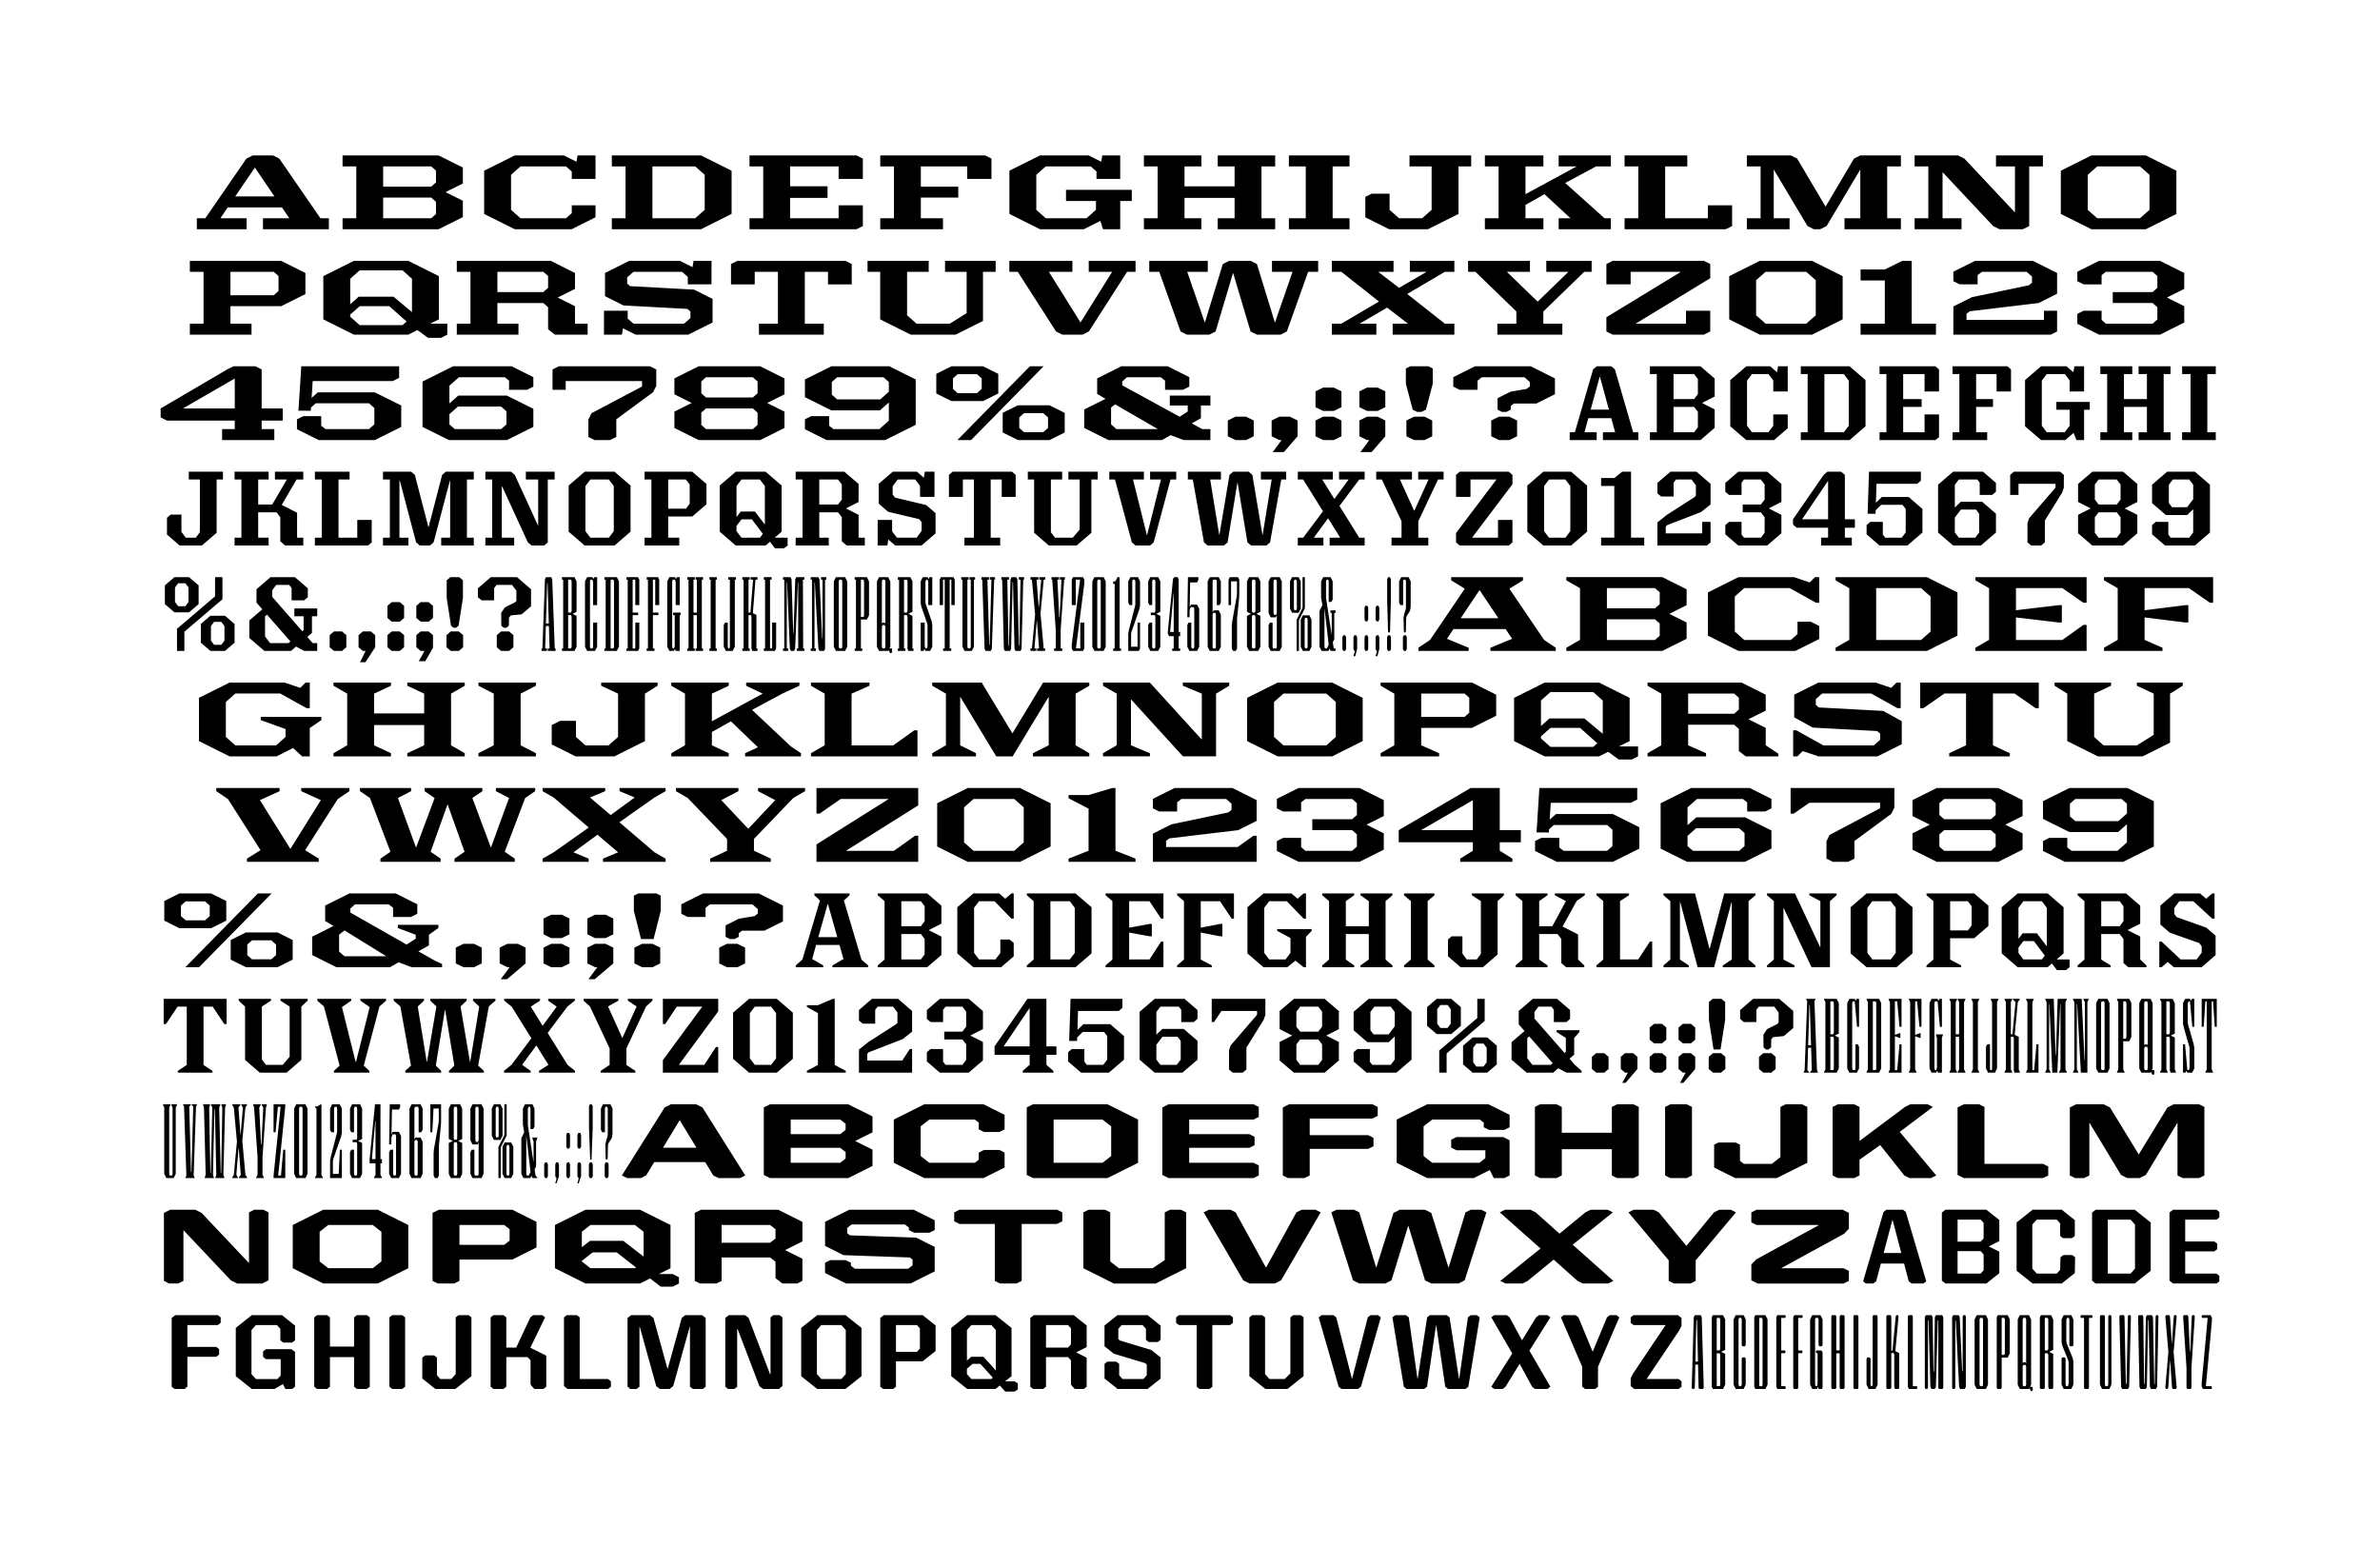
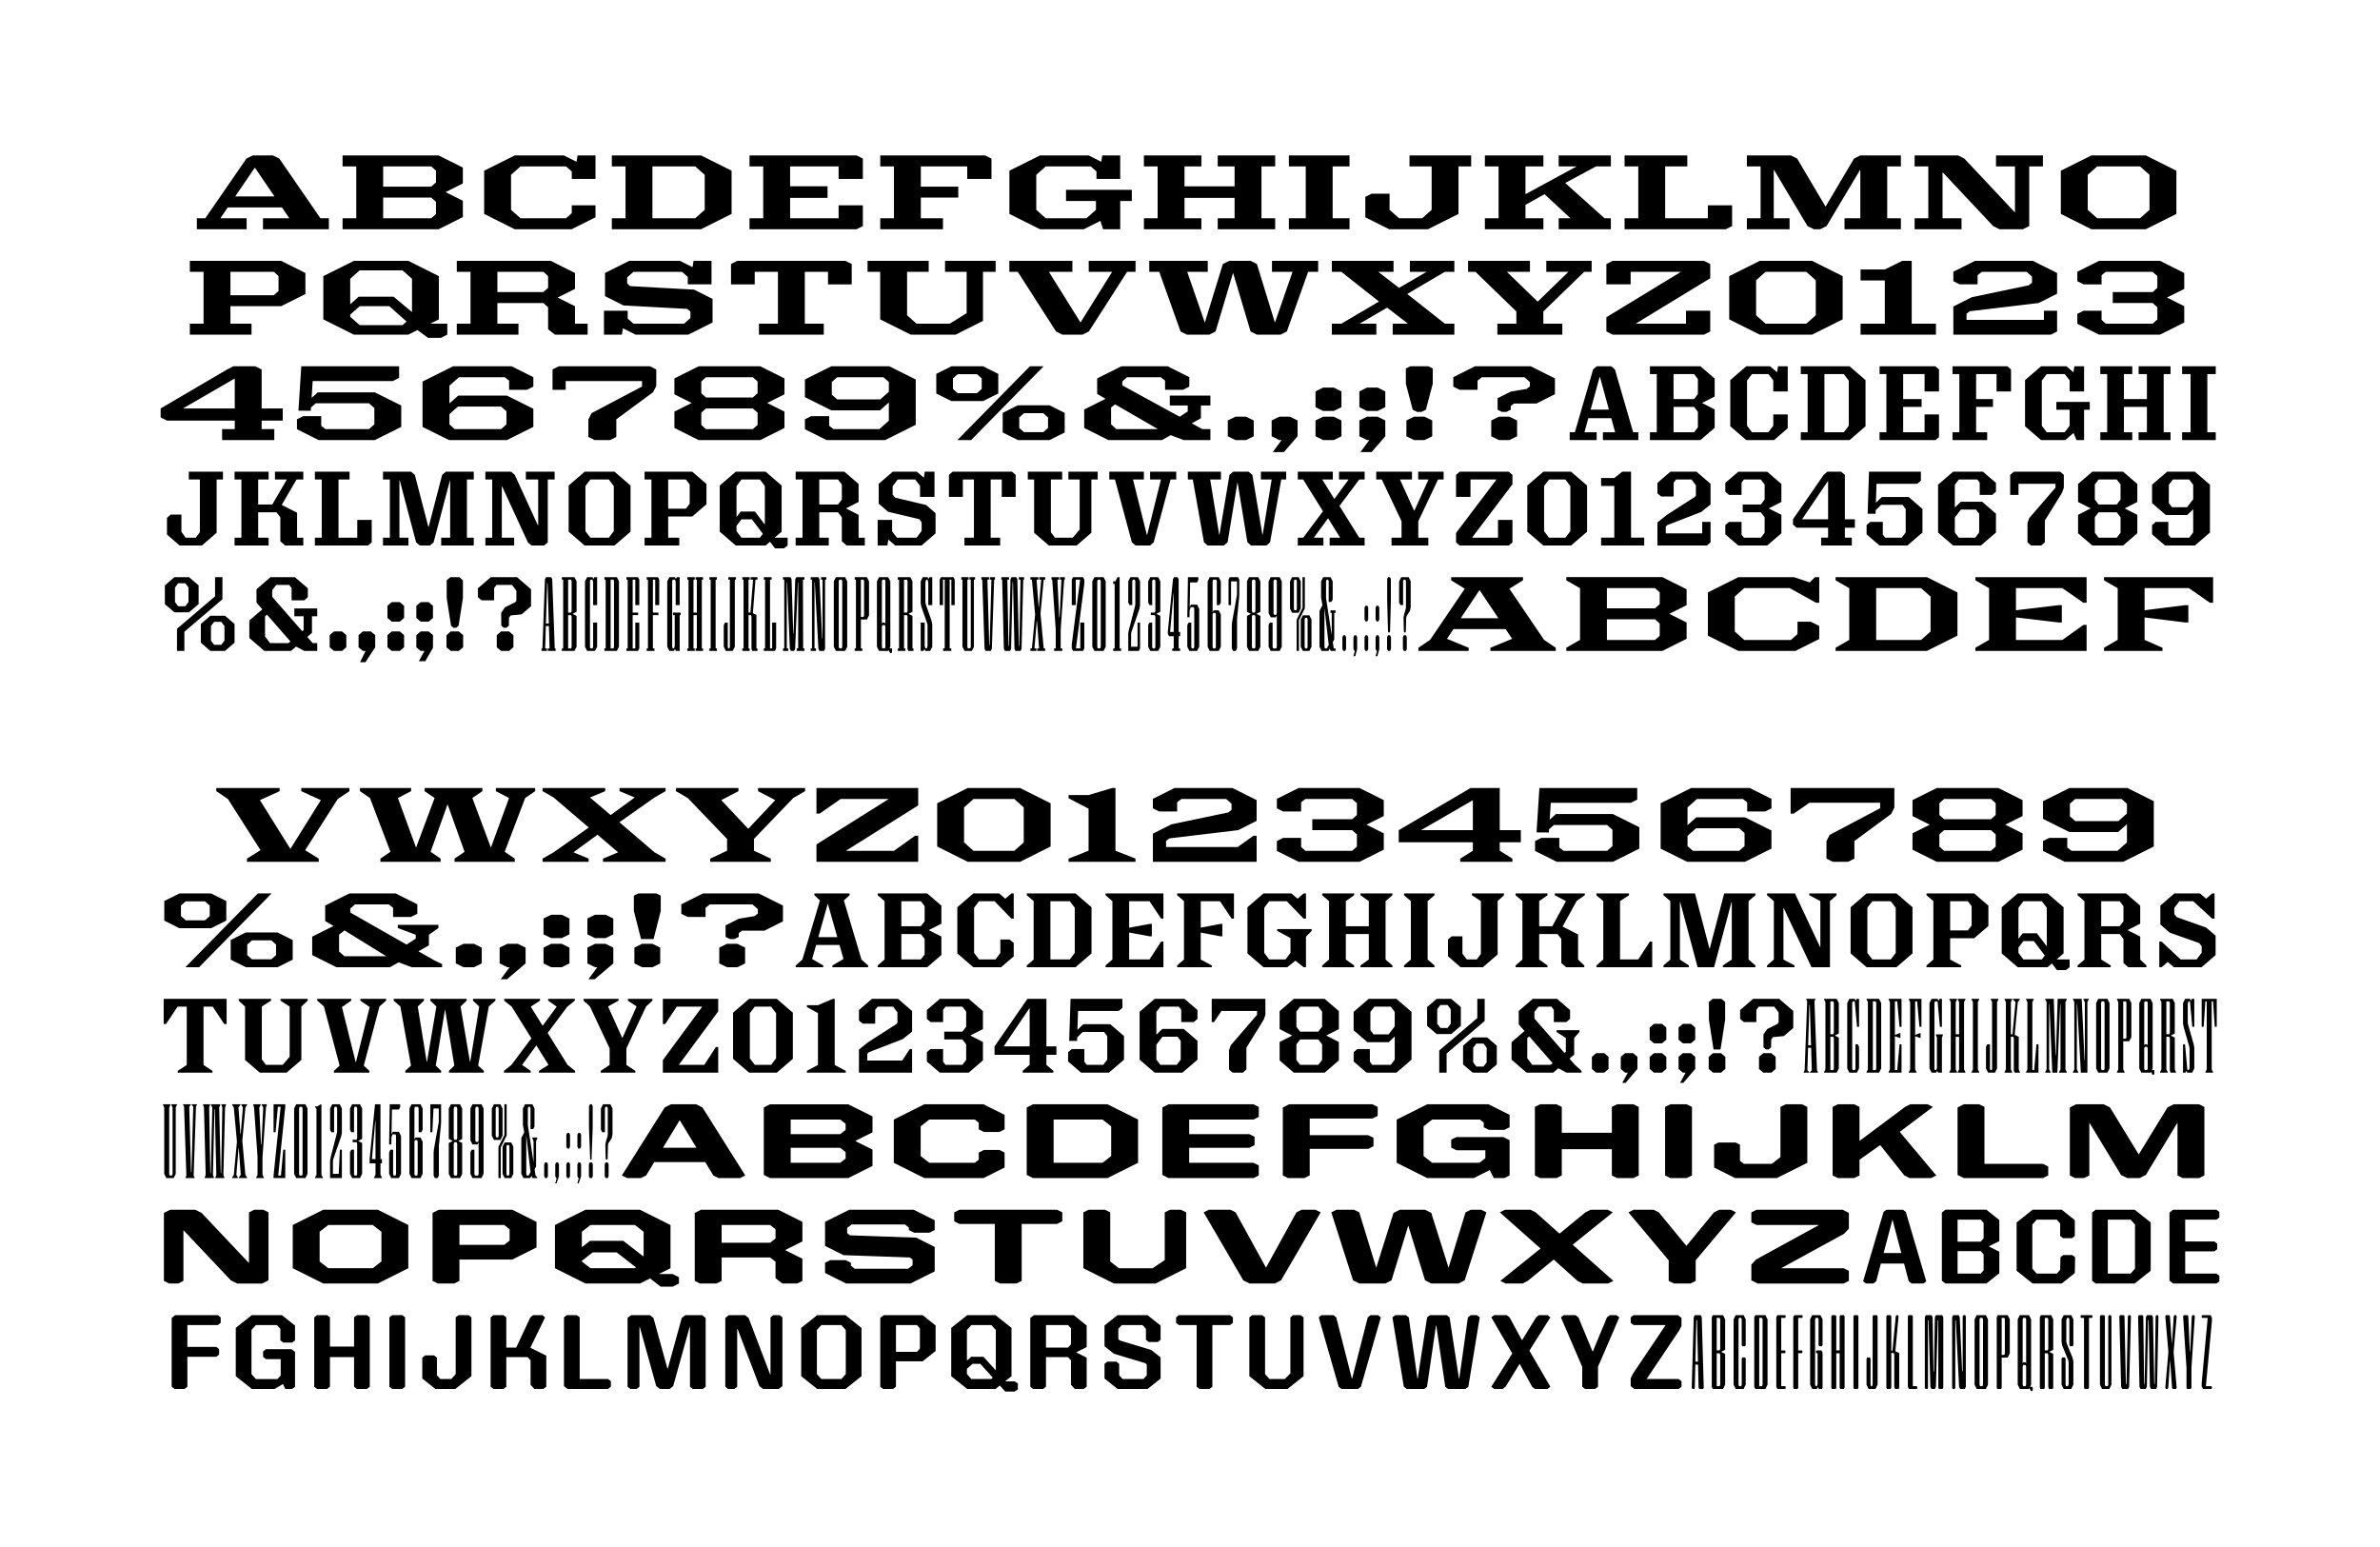
<svg xmlns="http://www.w3.org/2000/svg" id="Layer_1" data-name="Layer 1" viewBox="0 0 2000 1300">
  <path d="M147.28,1105.16l-3.012,2.392v57.764l2.392,1.864h8.417l2.392-1.864v-25.161h24.275l2.392-1.861v-4.603l-2.392-1.864h-24.275v-18.339h25.604l2.392-1.861v-4.607l-2.392-1.861h-35.793ZM211.601,1105.16l-13.467,10.72v40.577l13.467,10.724h19.137l6.999-4.079,2.038,4.079h5.759l2.392-1.864v-29.325l-3.012-2.215h-21.44l-2.392,1.861v4.607l2.392,1.861h12.403v13.821l-2.746,2.924h-18.074l-3.725-4.164v-37.033l3.725-4.164h17.719l2.835,3.189v9.657l2.392,1.861h7.531l2.392-1.861v-12.403l-10.986-8.771h-25.338ZM299.931,1105.16l-2.392,1.861v24.541h-20.288v-24.541l-2.392-1.861h-8.417l-2.392,1.861v58.296l2.392,1.864h8.417l2.392-1.864v-24.895h20.288v24.895l2.392,1.864h8.417l2.392-1.864v-58.296l-2.392-1.861h-8.417ZM329.607,1105.16l-2.392,1.861v58.296l2.392,1.864h8.417l2.392-1.864v-58.296l-2.392-1.861h-8.417ZM385.334,1105.16l-2.392,1.861v47.664l-3.717,4.164h-9.214l-2.839-3.189v-14.792l-2.392-1.864h-7.531l-2.392,1.864v17.542l10.986,8.771h16.833l13.467-10.724v-49.436l-2.392-1.861h-8.417ZM448.059,1105.16l-2.392,1.861-11.897,25.427h-8.303v-25.427l-2.392-1.861h-8.417l-2.389,1.861v58.296l2.389,1.864h8.417l2.392-1.864v-24.895h17.9l2.477,2.746v20.466l3.189,3.547h7.619l2.392-1.864v-26.136l-13.382-6.645,12.407-25.516-2.392-1.861h-7.619ZM476.321,1105.16l-2.392,1.861v57.768l3.012,2.392h34.021l2.392-1.864v-4.607l-2.392-1.861h-23.832v-51.828l-2.392-1.861h-8.417ZM575.903,1105.16l-3.016,2.392-11.691,42.437h-.354l-11.695-42.437-3.012-2.392h-15.77l-3.012,2.392v57.764l2.392,1.864h5.224l2.396-1.864v-50.234h.266l13.821,49.706,3.012,2.392h8.239l3.012-2.392,13.821-49.706h.266v50.234l2.392,1.864h8.417l2.392-1.864v-57.764l-3.012-2.392h-14.087ZM649.88,1105.16l-2.392,1.861v47.842h-.354l-18.077-47.399-3.009-2.303h-13.555l-3.012,2.392v57.764l2.392,1.864h5.224l2.392-1.864v-48.462h.358l18.339,48.019,3.012,2.307h13.289l3.012-2.392v-57.768l-2.392-1.861h-5.227ZM686.467,1154.685v-37.033l3.725-4.164h16.833l3.717,4.164v37.033l-3.717,4.164h-16.833l-3.725-4.164ZM686.736,1105.16l-13.47,10.72v40.577l13.47,10.724h23.744l13.463-10.724v-40.577l-13.463-10.72h-23.744ZM752.914,1113.488h17.63l2.484,2.746v17.01l-2.484,2.746h-17.63v-22.503ZM742.729,1105.16l-3.016,2.392v57.764l2.392,1.864h8.417l2.392-1.864v-21.352h22.415l10.901-8.679v-21.444l-10.901-8.682h-32.6ZM812.542,1154.685v-4.43l4.692-4.164h6.556l10.419,11.51-1.116,1.247h-16.833l-3.718-4.164ZM812.542,1117.652l3.718-4.164h16.833l3.725,4.164v33.844h-.092l-10.274-11.34h-10.281l-3.544,3.104h-.085v-25.608ZM812.804,1105.16l-13.463,10.72v40.577l13.463,10.724h23.744l3.647-2.906,4.596,5.117h7.704l2.835-1.772v-5.139l-2.835-1.68h-7.796v-.113l5.319-4.231v-40.577l-13.47-10.72h-23.744ZM878.985,1113.488h18.517l2.481,2.746v13.47l-2.481,2.743h-18.517v-18.959ZM868.797,1105.16l-3.012,2.392v57.764l2.392,1.864h8.417l2.392-1.864v-24.895h18.517l2.481,2.746v20.466l3.189,3.547h7.619l2.392-1.864v-24.449l-8.682-4.345v-.177l8.682-4.341v-18.162l-10.897-8.682h-33.489ZM939.053,1105.16l-10.897,8.682v17.457l7.881,6.287,26.494,7.974,1.152,1.24v8.86l-2.835,3.189h-17.542l-2.835-3.189v-9.568l-2.392-1.861h-7.531l-2.392,1.861v12.318l10.982,8.771h25.253l10.897-8.686v-17.808l-7.885-6.29-26.49-7.974-1.152-1.24v-8.505l2.835-3.189h17.542l2.835,3.189v9.214l2.392,1.861h7.531l2.392-1.861v-11.96l-10.989-8.771h-25.246ZM990.705,1105.16l-2.392,1.861v4.607l2.392,1.861h14.884v51.828l2.392,1.864h8.417l2.392-1.864v-51.828h14.88l2.392-1.861v-4.607l-2.392-1.861h-42.965ZM1086.742,1105.16l-2.396,1.861v47.133l-4.781,4.696h-12.758l-3.725-4.164v-47.664l-2.392-1.861h-8.417l-2.392,1.861v49.436l13.467,10.724h18.609l13.463-10.724v-49.436l-2.392-1.861h-6.287ZM1151.772,1105.16l-2.392,1.861-13.116,51.389h-.266l-13.112-51.389-2.392-1.861h-9.923l-2.392,1.861,16.745,58.296,2.392,1.864h13.909l2.392-1.864,16.745-58.296-2.392-1.861h-6.198ZM1235.934,1105.16l-2.392,1.861-7.265,51.389h-.266l-7.885-51.389-2.392-1.861h-14.087l-2.392,1.861-7.885,51.389h-.266l-7.265-51.389-2.392-1.861h-8.948l-2.392,1.861,9.568,58.296,2.392,1.864h14.707l2.392-1.864,7.531-51.386h.266l7.531,51.386,2.392,1.864h14.618l2.392-1.864,9.568-58.296-2.392-1.861h-5.139ZM1293.255,1105.16l-2.392,1.861-11.787,19.137h-.149l-10.39-19.137-2.392-1.861h-10.546l-2.392,1.861,17.613,30.307-17.613,27.989,2.392,1.864h7.176l2.392-1.864,11.787-19.137h.149l10.391,19.137,2.392,1.864h10.546l2.392-1.864-17.613-30.303,17.613-27.993-2.392-1.861h-7.176ZM1352.788,1105.16l-2.392,1.861-11.872,28.616h-.262l-11.872-28.616-2.392-1.861h-9.923l-2.392,1.861,17.896,41.551v16.745l2.392,1.864h8.502l2.392-1.864v-16.745l17.896-41.551-2.392-1.861h-5.582ZM1372.722,1105.16l-2.392,1.861v4.607l2.392,1.861h26.845v.177l-27.199,40.488-2.038,3.987v6.648l3.012,2.392h37.299l2.392-1.864v-4.607l-2.392-1.861h-26.841v-.177l27.195-40.488,2.038-3.987v-6.645l-3.009-2.392h-37.302ZM1425.525,1109.324h.535l.815,34.907h-2.165l.815-34.907ZM1424.196,1105.16l-.886,1.772-1.68,59.182.528,1.067h1.506l.532-1.067.454-19.402h2.282l.454,19.402.532,1.067h3.282l.528-1.067-1.68-59.182-.889-1.772h-4.961ZM1442.624,1137.231h2.481l.443,1.329v24.984l-.443,1.329h-2.481v-27.642ZM1442.624,1107.463h2.481l.443,1.329v24.63l-.443,1.329h-2.481v-27.287ZM1439.346,1105.16l-.886,1.772v58.473l.886,1.775h8.594l1.772-3.547v-25.955l-3.189-1.595v-.181l3.189-1.595v-25.604l-1.772-3.544h-8.594ZM1458.568,1105.16l-1.768,3.544v54.929l1.768,3.547h6.648l1.772-3.547v-21.883l-.532-1.063h-2.307l-.528,1.063v21.795l-.443,1.329h-1.775l-.443-1.329v-54.752l.443-1.329h1.775l.443,1.329v21.44l.528,1.067h2.307l.532-1.067v-21.529l-1.772-3.544h-6.648ZM1478.325,1107.463h2.392l.443,1.329v54.752l-.443,1.329h-2.392v-57.41ZM1475.05,1105.16l-.886,1.772v58.473l.886,1.775h8.502l1.772-3.547v-54.929l-1.772-3.544h-8.502ZM1493.563,1105.16l-.886,1.772v58.473l.886,1.775h6.645l.358-.712v-.882l-.358-.712h-3.367v-27.73h3.189l.354-.709v-.886l-.354-.709h-3.189v-27.376h3.367l.358-.709v-.886l-.358-.709h-6.645ZM1507.827,1105.16l-.886,1.772v59.182l.532,1.067h3.101l.532-1.067v-28.971h3.189l.354-.709v-.886l-.354-.709h-3.189v-27.376h3.367l.358-.709v-.886l-.358-.709h-6.645ZM1522.888,1105.16l-1.772,3.544v54.929l1.772,3.547h3.898l.797-1.595.797,1.595h2.658l.532-1.067v-29.502l-.886-1.772h-4.341l-.354.709v.886l.354.709h1.063v25.87l-.62,1.861h-1.063l-.443-1.329v-54.752l.443-1.329h2.038l.443,1.329v21.44l.528,1.067h2.307l.532-1.067v-21.529l-1.772-3.544h-6.911ZM1546.455,1105.16l-.532,1.063v28.528h-2.835v-28.528l-.532-1.063h-3.104l-.528,1.063v59.891l.528,1.067h3.104l.532-1.067v-28.882h2.835v28.882l.532,1.067h3.101l.532-1.067v-59.891l-.532-1.063h-3.101ZM1558.057,1105.16l-.528,1.063v59.891l.528,1.067h3.104l.528-1.067v-59.891l-.528-1.063h-3.104ZM1574.185,1105.16l-.535,1.063v57.321l-.443,1.329h-.882l-.443-1.329v-21.617l-.624-1.24h-2.123l-.624,1.24v21.706l1.775,3.547h5.755l1.775-3.547v-57.41l-.535-1.063h-3.097ZM1593.584,1105.16l-.532,1.063-2.746,28.794h-.975v-28.794l-.532-1.063h-3.101l-.532,1.063v59.891l.532,1.067h3.101l.532-1.067v-29.148h2.041l.443,1.329v27.11l.617,1.775h3.012l.532-1.067v-29.059l-3.236-1.62,2.704-29.212-.528-1.063h-1.333ZM1603.773,1105.16l-.532,1.063v59.182l.886,1.775h6.645l.354-.712v-.882l-.354-.712h-3.367v-58.65l-.528-1.063h-3.104ZM1626.808,1105.16l-.886,1.772-.709,45.627h-.447l-.705-45.627-.886-1.772h-4.784l-.886,1.772v59.182l.532,1.067h1.595l.532-1.067v-56.524h.443l1.595,55.815.886,1.775h2.835l.886-1.775,1.595-55.815h.443v56.524l.532,1.067h3.101l.532-1.067v-59.182l-.886-1.772h-5.316ZM1649.842,1105.16l-.532,1.063v46.07h-.443l-2.038-45.361-.886-1.772h-4.607l-.886,1.772v59.182l.532,1.067h1.595l.532-1.067v-56.524h.443l2.746,55.815.886,1.775h3.898l.886-1.775v-59.182l-.532-1.063h-1.595ZM1663.486,1163.544v-54.752l.443-1.329h2.038l.443,1.329v54.752l-.443,1.329h-2.038l-.443-1.329ZM1661.094,1105.16l-1.775,3.544v54.929l1.775,3.547h7.708l1.768-3.547v-54.929l-1.768-3.544h-7.708ZM1682.088,1107.463h2.218l.439,1.329v28.439l-.439,1.329h-2.218v-31.097ZM1678.81,1105.16l-.882,1.772v59.182l.528,1.067h3.101l.532-1.067v-25.246h5.05l1.772-3.547v-28.616l-1.772-3.544h-8.328ZM1699.722,1163.544v-15.15l.443-1.329h2.038l.44,1.329v15.15l-.44,1.329h-2.038l-.443-1.329ZM1699.722,1108.792l.443-1.329h2.038l.44,1.329v37.033h-.085l-.354-1.063h-2.038l-.354,1.063h-.089v-37.033ZM1697.326,1105.16l-1.772,3.544v54.929l1.772,3.547h7.708l.354-.712,1.24,2.481h1.155l.439-.886v-1.772l-.439-.886h-1.864l.886-1.772v-54.929l-1.772-3.544h-7.708ZM1718.323,1107.463h2.481l.443,1.329v24.63l-.443,1.329h-2.481v-27.287ZM1715.045,1105.16l-.886,1.772v59.182l.532,1.067h3.101l.532-1.067v-28.882h2.481l.443,1.329v26.845l.62,1.775h3.016l.528-1.067v-28.436l-3.189-1.595v-.181l3.189-1.595v-25.604l-1.768-3.544h-8.597ZM1734.182,1105.16l-1.772,3.544v19.048l.62,3.101,5.05,12.407.266,1.503v18.251l-.62,1.861h-1.506l-.443-1.329v-21.795l-.532-1.063h-2.303l-.532,1.063v21.883l1.772,3.547h6.379l1.772-3.547v-19.402l-.62-3.101-5.05-12.403-.266-1.506v-17.896l.62-1.861h1.506l.443,1.329v21.44l.532,1.067h2.303l.532-1.067v-21.529l-1.772-3.544h-6.379ZM1748.708,1105.16l-.351.709v.886l.351.709h2.573v58.65l.528,1.067h3.101l.532-1.067v-58.65h2.573l.354-.709v-.886l-.354-.709h-9.306ZM1772.186,1105.16l-.532,1.063v57.321l-.443,1.329h-1.949l-.443-1.329v-57.321l-.528-1.063h-3.104l-.532,1.063v57.41l1.772,3.547h6.113l1.772-3.547v-57.41l-.532-1.063h-1.595ZM1788.665,1105.16l-.532,1.063-1.152,56.79h-.532l-1.152-56.79-.532-1.063h-3.278l-.532,1.063,1.506,59.182.886,1.775h4.961l.886-1.775,1.506-59.182-.532-1.063h-1.506ZM1811.966,1105.16l-.532,1.063-.709,56.79h-.443l-1.067-56.081-.882-1.772h-4.164l-.886,1.772-1.063,56.081h-.443l-.709-56.79-.532-1.063h-3.282l-.528,1.063,1.152,59.182.886,1.775h4.426l.89-1.775,1.063-56.081h.44l1.067,56.081.886,1.775h4.253l.886-1.775,1.152-59.182-.532-1.063h-1.329ZM1827.204,1105.16l-.532,1.063-1.51,22.946h-.071l-1.609-22.946-.532-1.063h-2.835l-.535,1.063,2.594,29.818-2.594,30.073.535,1.067h1.414l.535-1.067,1.503-22.946h.078l1.609,22.946.532,1.067h2.835l.528-1.067-2.591-29.832,2.591-30.059-.528-1.063h-1.418ZM1842.354,1105.16l-.535,1.063-1.325,29.591h-.269l-1.325-29.591-.532-1.063h-3.282l-.528,1.063,2.835,43.235v16.656l.528,1.067h3.101l.532-1.067v-16.656l2.839-43.235-.535-1.063h-1.503ZM1850.501,1105.16l-.354.709v.886l.354.709h4.696v.089l-4.869,52.714-.181,2.13v2.654l1.063,2.13h7.176l.358-.712v-.882l-.358-.712h-4.696v-.085l4.873-52.718.181-2.126v-2.658l-1.067-2.126h-7.176Z" />
  <path d="M213.67,1016.563l-4.43,2.218v42.349h-.266l-39.602-41.906-5.312-2.661h-21.001l-5.312,2.661v57.141l4.43,2.218h7.531l4.43-2.218v-42.345h.266l39.602,41.902,5.312,2.661h21.001l5.312-2.661v-57.141l-4.43-2.218h-7.531ZM268.599,1060.064v-24.984l7.265-5.67h37.387l7.265,5.67v24.984l-7.265,5.67h-37.387l-7.265-5.67ZM271.7,1016.563l-25.693,12.846v36.324l25.693,12.85h45.715l25.693-12.85v-36.324l-25.693-12.846h-45.715ZM386.077,1029.41h37.653l4.518,3.544v9.568l-4.518,3.544h-37.653v-16.656ZM368.801,1016.563l-5.316,2.661v57.141l4.43,2.218h13.736l4.426-2.218v-17.896h44.386l20.377-10.185v-21.529l-20.377-10.192h-61.663ZM488.937,1060.064v-.528l9.125-7.091h20.2l16.188,12.616-.861.673h-37.387l-7.265-5.67ZM488.937,1035.08l7.265-5.67h37.387l7.265,5.67v20.731h-.177l-16.922-13.109h-27.908l-6.822,5.312h-.089v-12.935ZM492.038,1016.563l-25.693,12.846v36.324l25.693,12.85h45.715l8.558-4.281,8.895,6.935h10.011l5.316-2.654v-5.319l-5.316-2.654h-11.252v-.135l9.48-4.742v-36.324l-25.693-12.846h-45.715ZM606.415,1029.41h40.754l4.518,3.544v7.8l-4.518,3.544h-40.754v-14.888ZM589.139,1016.563l-5.316,2.661v57.141l4.43,2.218h13.732l4.43-2.218v-19.665h40.754l4.518,3.544v13.817l5.759,4.522h12.403l4.43-2.218v-18.605l-14.352-7.176v-.177l14.352-7.176v-16.475l-20.377-10.192h-64.763ZM713.704,1016.563l-20.377,10.192v20.196l15.504,7.8,55.727,1.949,2.303,1.768v4.784l-3.721,2.924h-44.829l-3.278-2.569v-2.477l-4.43-2.218h-12.846l-4.43,2.218v8.59l17.719,8.863h54.043l20.377-10.192v-20.554l-15.504-7.796-55.727-1.949-2.304-1.768v-4.433l3.721-2.924h44.829l3.278,2.573v2.123l4.43,2.215h12.846l4.43-2.215v-8.239l-17.719-8.86h-54.043ZM806.287,1016.563l-4.43,2.218v7.527l4.43,2.215h29.676v47.842l4.43,2.218h13.736l4.43-2.218v-47.842h29.676l4.433-2.215v-7.527l-4.433-2.218h-81.948ZM983.213,1016.563l-4.433,2.218v40.13l-10.189,6.822h-28.347l-7.265-5.67v-41.282l-4.433-2.218h-13.732l-4.43,2.218v46.952l25.693,12.85h34.995l25.696-12.85v-46.952l-4.433-2.218h-9.122ZM1093.865,1016.563l-4.43,2.218-25.427,46.247h-.262l-25.427-46.247-4.43-2.218h-17.985l-4.433,2.218,33.312,57.141,5.316,2.661h21.086l5.319-2.661,33.308-57.141-4.43-2.218h-11.517ZM1235.973,1016.563l-4.43,2.218-14.175,46.247h-.177l-14.441-45.804-5.316-2.661h-21.086l-5.316,2.661-14.441,45.804h-.177l-14.175-46.247-4.43-2.218h-14.618l-4.43,2.218,18.251,57.141,5.316,2.661h21.706l5.316-2.661,13.998-45.804h.177l13.998,45.804,5.316,2.661h22.68l5.316-2.661,18.251-57.141-4.43-2.218h-8.682ZM1336.706,1016.563l-4.43,2.218-21.745,17.886-20.072-17.886-4.43-2.218h-21.263l-4.43,2.218,34.248,30.399-33.805,27.185,4.43,2.218h14.175l4.43-2.218,21.819-17.882,19.998,17.882,4.43,2.218h21.263l4.43-2.218-34.17-30.399,33.727-27.185-4.43-2.218h-14.175ZM1444.789,1016.563l-4.426,2.218-23.123,28.081h-.177l-23.123-28.081-4.43-2.218h-16.656l-4.43,2.218,33.844,40.311v17.273l4.43,2.218h13.821l4.43-2.218v-17.273l33.844-40.311-4.433-2.218h-9.568ZM1476.156,1016.563l-4.43,2.218v8.417l4.43,2.211h52.183v.181l-52.626,28.79-3.987,4.256v13.286l5.312,2.661h72.206l4.433-2.218v-8.417l-4.433-2.215h-52.179v-.177l52.626-28.79,3.987-4.256v-13.286l-5.319-2.661h-72.202ZM1590.175,1025.334h.269l7.29,27.642h-14.849l7.29-27.642ZM1585.217,1016.563l-2.392,1.864-17.187,58.292,2.392,1.864h6.198l2.392-1.864,3.927-14.884h19.526l3.927,14.884,2.392,1.864h9.923l2.392-1.864-17.188-58.292-2.392-1.864h-13.909ZM1645.019,1051.381h19.399l2.484,2.746v13.381l-2.484,2.746h-19.399v-18.874ZM1645.019,1024.891h19.399l2.484,2.75v13.02l-2.484,2.746h-19.399v-18.517ZM1634.827,1016.563l-3.009,2.392v57.236l3.009,2.392h34.375l10.901-8.682v-18.077l-8.686-4.338v-.181l8.686-4.341v-17.716l-10.901-8.686h-34.375ZM1708.096,1016.563l-13.467,10.72v40.58l13.467,10.72h24.452l10.986-8.775.269-13.289-2.396-1.857h-7.531l-2.392,1.857-.266,10.546-2.835,3.189h-16.833l-3.721-4.168v-37.033l3.721-4.164h16.833l2.835,3.189v10.543l2.392,1.861h7.531l2.392-1.861v-13.289l-10.986-8.771h-24.452ZM1771.264,1024.891h19.133l3.725,4.164v37.033l-3.725,4.168h-19.133v-45.365ZM1761.076,1016.563l-3.016,2.392v57.236l3.016,2.392h32.78l13.467-10.72v-40.58l-13.467-10.72h-32.78ZM1826.105,1016.563l-3.012,2.392v57.236l3.012,2.392h36.501l2.392-1.864v-4.607l-2.392-1.857h-26.313v-18.694h24.538l2.392-1.864v-4.603l-2.392-1.864h-24.538v-18.339h26.313l2.392-1.861v-4.603l-2.392-1.864h-36.501Z" />
  <path d="M458.105,976.786l-.797,1.595v10.011l.797,1.595h1.506l.797-1.595v-10.011l-.797-1.595h-1.506ZM467.407,976.786l-.797,1.595v10.011l.797,1.595h.354v.177l-1.152,4.253h1.063l2.038-6.025v-10.011l-.797-1.595h-1.506ZM476.707,976.786l-.797,1.595v10.011l.797,1.595h1.506l.797-1.595v-10.011l-.797-1.595h-1.506ZM486.013,976.786l-.797,1.595v10.011l.797,1.595h.354v.177l-1.152,4.253h1.06l2.038-6.025v-10.011l-.794-1.595h-1.506ZM495.666,976.786l-.797,1.595v10.011l.797,1.595h1.683l.797-1.595v-10.011l-.797-1.595h-1.683ZM508.955,976.786l-.797,1.595v10.011l.797,1.595h1.683l.797-1.595v-10.011l-.797-1.595h-1.683ZM425.59,986.532v-23.038l.443-1.325h1.595l.443,1.325v23.038l-.443,1.325h-1.595l-.443-1.325ZM424.084,960.038l-1.772,3.544v22.861l1.772,3.544h5.493l1.775-3.544v-22.861l-1.775-3.544h-5.493ZM476.707,951.976l-.797,1.595v10.011l.797,1.595h1.506l.797-1.595v-10.011l-.797-1.595h-1.506ZM486.013,951.976l-.797,1.595v10.011l.797,1.595h1.506l.794-1.595v-10.011l-.794-1.595h-1.506ZM143.952,927.97v.439l1.063,2.307v55.815l-.439,1.325h-1.953l-.439-1.325v-55.815l1.063-2.307v-.439h-6.29v.439l1.063,2.307v55.727l1.772,3.544h6.11l1.775-3.544v-55.727l1.06-2.307v-.439h-4.784ZM161.051,927.97v.439l1.333,1.595-1.51,54.933h-.354l-1.506-54.933,1.329-1.595v-.439h-6.468v.439l.797,1.595,1.949,57.942-.797,1.595v.447h7.711v-.447l-.801-1.595,1.949-57.942.797-1.595v-.439h-4.43ZM186.035,927.97v.439l.797,2.307-.975,55.103h-.354l-1.329-55.103.975-2.307v-.439h-7.885v.439l1.152,2.307-1.329,55.103h-.354l-.975-55.103.797-2.307v-.439h-5.936v.439l.797,2.307,1.418,56.524-.797,2.3v.447h7.708v-.447l-.797-2.3,1.24-55.11h.354l1.24,55.11-.797,2.3v.447h7.531v-.447l-.797-2.3,1.418-56.524.797-2.307v-.439h-3.898ZM202.779,927.97v.439l1.329,2.307-1.861,22.5h-.167l-1.694-22.5,1.683-2.307v-.439h-6.999v.439l1.418,2.307,2.615,28.616-2.615,27.908-1.418,2.3v.447h4.873v-.447l-1.329-2.3,1.86-22.507h.17l1.69,22.507-1.683,2.3v.447h6.999v-.447l-1.418-2.3-2.615-28.62,2.615-27.904,1.418-2.307v-.439h-4.873ZM219.878,927.97v.439l1.329,2.307-1.506,30.916h-.354l-1.506-30.916,1.24-2.307v-.439h-6.29v.439l.709,2.307,2.924,41.729v14.703l-1.155,2.392v.447h6.471v-.447l-1.152-2.392v-14.703l2.924-41.729.709-2.307v-.439h-4.341ZM229.889,927.97v23.478h1.68l1.953-21.355h2.303v.092l-5.936,57.672v2.13h9.834v-23.832h-1.683l-1.949,21.702h-2.303v-.085l5.936-57.679v-2.123h-9.834ZM251.33,986.532v-55.107l.443-1.332h2.034l.443,1.332v55.107l-.443,1.325h-2.034l-.443-1.325ZM248.938,927.97l-1.775,3.544v54.929l1.775,3.544h7.704l1.775-3.544v-54.929l-1.775-3.544h-7.704ZM269.669,927.97l-3.104,1.768h-1.86v.447l1.244,1.772v55.284l-1.244,2.3v.447h6.645v-.447l-1.24-2.3v-59.271h-.439ZM279.149,927.97l-1.775,3.544v17.808l1.063,2.126h2.307v-20.023l.439-1.332h1.683l.443,1.332v19.491l-.266,1.503-5.05,19.58-.62,3.101v14.888h9.923v-23.832h-1.683l-.975,20.288h-4.873v-10.809l.266-1.506,6.645-19.137.62-3.101v-20.377l-1.768-3.544h-6.379ZM295.89,927.97l-1.772,3.544v17.808l1.063,2.126h2.304v-20.023l.443-1.332h1.772l.439,1.332v24.98l-.439,1.332h-3.367v2.126h3.367l.439,1.325v25.342l-.439,1.325h-1.772l-.443-1.325v-20.377h-2.304l-1.063,2.123v18.166l1.772,3.544h6.641l1.775-3.544v-25.959l-3.189-1.595v-.181l3.189-1.595v-25.601l-1.775-3.544h-6.641ZM312.542,973.948l2.839-32.249h.177v32.341h-3.016v-.092ZM315.115,927.97l-4.518,46.07v3.54h4.961v9.66l-1.24,2.3v.447h6.645v-.447l-1.24-2.3v-9.66h1.24v-3.54h-1.24v-46.07h-4.607ZM327.515,927.97l-.528,33.755h1.857l.11-5.908.868-2.601h2.566l.443,1.332v31.983l-.443,1.325h-1.595l-.443-1.325v-20.377h-2.303l-1.06,2.123v18.166l1.768,3.544h6.468l1.775-3.544v-31.806l-1.775-3.544h-5.227l-.971,1.949h-.021l.376-20.646h5.844l1.063-2.123v-2.303h-8.771ZM348.246,986.532v-27.199l.443-1.332h1.864l.443,1.332v27.199l-.443,1.325h-1.864l-.443-1.325ZM345.854,927.97l-1.768,3.544v54.929l1.768,3.544h7.534l1.768-3.544v-27.022l-1.768-3.544h-4.256l-.709,1.418h-.177v-25.87l.443-1.332h2.661l.443,1.332v20.023h2.303l1.06-2.126v-17.808l-1.768-3.544h-7.534ZM361.628,927.97v23.478h1.683l.971-19.934h4.43v11.248l-4.075,23.038-.266,2.92v19.137l1.063,2.13h2.307l1.063-2.13v-24.98l1.683-17.099.174-2.927v-14.881h-9.033ZM381.292,986.532v-25.342l.443-1.325h2.038l.443,1.325v25.342l-.443,1.325h-2.038l-.443-1.325ZM381.292,956.406v-24.98l.443-1.332h2.038l.443,1.332v24.98l-.443,1.332h-2.038l-.443-1.332ZM378.9,927.97l-1.772,3.544v25.601l3.189,1.595v.181l-3.189,1.595v25.959l1.772,3.544h7.708l1.775-3.544v-25.959l-3.189-1.595v-.181l3.189-1.595v-25.601l-1.775-3.544h-7.708ZM399.458,958.27v-26.845l.443-1.332h1.857l.443,1.332v26.845l-.443,1.325h-1.857l-.443-1.325ZM397.063,927.97l-1.772,3.544v26.667l1.772,3.544h4.253l.709-1.421h.177v26.228l-.443,1.325h-2.654l-.447-1.325v-20.377h-2.3l-1.067,2.123v18.166l1.772,3.544h7.531l1.772-3.544v-54.929l-1.772-3.544h-7.531ZM416.554,954.46v-23.035l.443-1.332h1.595l.447,1.332v23.035l-.447,1.329h-1.595l-.443-1.329ZM415.051,927.97l-1.775,3.544v22.854l1.775,3.544h5.489l1.772-3.544v-22.854l-1.772-3.544h-5.489ZM423.822,927.97v25.87l-4.965,9.923v26.224h1.949v-25.87l4.965-9.923v-26.224h-1.949ZM442.335,954.722l3.473,30.091-1.524,3.044h-1.595l-.443-1.325v-31.809h.089ZM441.183,927.97l-1.772,3.544v13.729l1.113,6.28-2.442,4.883v30.037l1.772,3.544h5.759l.96-1.917.9,1.917h4.075v-.447l-1.506-1.683-.787-5.156,1.23-2.463v-21.171l1.063-2.75v-.439h-4.249v.439l1.06,2.75v17.765l-4.784-31.32v-14.087l.443-1.332h1.332l.44,1.332v17.361h2.303l1.063-2.123v-15.15l-1.772-3.544h-6.202ZM495.755,927.97l-.797,1.595v18.605l.978,26.313h1.148l.975-26.313v-18.605l-.797-1.595h-1.506ZM506.74,927.97l-1.772,3.544v17.808l1.063,2.126h2.303v-20.023l.443-1.332h1.506l.443,1.332v22.145l-.266,1.51-1.152,3.717-.62,3.101.266,11.695.439.889h.801l.443-.889.266-11.16.266-1.506,2.924-4.611.62-3.101v-21.702l-1.772-3.544h-6.202ZM571.057,941.525h.269l13.931,22.946h-28.131l13.931-22.946ZM563.881,927.97l-5.312,2.658-35.97,57.144,4.43,2.215h11.517l4.43-2.215,6.833-11.252h42.767l6.833,11.252,4.43,2.215h17.988l4.43-2.215-35.973-57.144-5.312-2.658h-21.089ZM664.437,964.56h41.64l4.518,3.544v5.489l-4.518,3.544h-41.64v-12.577ZM664.437,940.813h41.64l4.518,3.544v5.142l-4.518,3.544h-41.64v-12.23ZM647.161,927.97l-5.316,2.658v56.701l5.316,2.658h65.649l20.377-10.189v-13.732l-14.352-7.176v-.181l14.352-7.176v-13.374l-20.377-10.189h-65.649ZM776.777,927.97l-25.693,12.843v36.324l25.693,12.85h49.702l17.719-8.863v-12.577l-4.43-2.218h-12.846l-4.43,2.218v6.025l-3.278,2.566h-38.273l-7.265-5.67v-24.98l7.265-5.674h38.273l3.278,2.573v5.67l4.43,2.211h12.846l4.43-2.211v-12.23l-17.719-8.856h-49.702ZM885.395,940.813h41.108l7.265,5.674v24.98l-7.265,5.67h-41.108v-36.324ZM868.115,927.97l-5.312,2.658v56.701l5.312,2.658h62.549l25.696-12.85v-36.324l-25.696-12.843h-62.549ZM982.049,927.97l-5.312,2.658v56.701l5.312,2.658h71.32l4.43-2.215v-8.417l-4.43-2.218h-54.04v-12.577h50.496l4.43-2.218v-7.088l-4.43-2.211h-50.496v-12.23h54.04l4.43-2.211v-8.417l-4.43-2.215h-71.32ZM1083.314,927.97l-5.316,2.658v57.144l4.43,2.215h13.732l4.433-2.215v-22.326h49.167l4.43-2.218v-7.084l-4.43-2.218h-49.167v-13.995h52.711l4.43-2.218v-7.527l-4.43-2.215h-69.991ZM1199.375,927.97l-25.693,12.843v36.324l25.693,12.85h39.071l13.467-6.733,3.367,6.733h8.86l4.43-2.215v-29.591l-5.316-2.661h-39.337l-4.43,2.218v6.641l4.43,2.218h24.275v6.645l-4.961,3.895h-39.691l-7.265-5.67v-24.98l7.265-5.674h40.045l3.278,2.573v3.895l4.43,2.218h12.846l4.43-2.218v-10.454l-17.719-8.856h-51.474ZM1358.936,927.97l-4.43,2.215v21.706h-42.083v-21.706l-4.43-2.215h-13.736l-4.426,2.215v57.587l4.426,2.215h13.736l4.43-2.215v-22.06h42.083v22.06l4.43,2.215h13.732l4.43-2.215v-57.587l-4.43-2.215h-13.732ZM1403.676,927.97l-4.43,2.215v57.587l4.43,2.215h13.732l4.426-2.215v-57.587l-4.426-2.215h-13.732ZM1500.597,927.97l-4.426,2.215v42.168l-7.265,5.674h-23.478l-3.278-2.573v-13.555l-3.544-1.768h-14.618l-3.547,1.768v19.225l17.723,8.863h34.903l25.693-12.85v-46.952l-4.43-2.215h-13.732ZM1605.32,927.97l-4.43,2.215-38.185,28.524h-.092v-28.524l-4.43-2.215h-13.732l-4.426,2.215v57.587l4.426,2.215h13.732l4.43-2.215v-13.201l17.255-12.23h.198l20.2,25.431,4.43,2.215h17.985l4.43-2.215-30.693-36.622,27.858-20.965-4.43-2.215h-14.526ZM1650.323,927.97l-5.316,2.658v56.701l5.316,2.658h66.447l4.43-2.215v-7.534l-4.43-2.211h-49.171v-47.842l-4.43-2.215h-12.846ZM1826.717,927.97l-5.312,2.658-24.102,39.425h-.089l-24.094-39.425-5.319-2.658h-23.123l-5.316,2.658v57.144l4.43,2.215h7.531l4.43-2.215v-44.124h.177l26.405,43.681,5.312,2.658h10.277l5.316-2.658,26.402-43.681h.177v44.124l4.43,2.215h13.732l4.43-2.215v-57.587l-4.43-2.215h-21.263Z" />
  <path d="M1341.356,884.997l-3.632,3.104v10.189l3.632,3.101h6.733l3.632-3.101v-10.189l-3.632-3.104h-6.733ZM1365.631,884.997l-3.629,3.104v10.189l3.629,3.101h2.218v.177l-4.611,8.417h2.75l10.008-11.695v-10.189l-3.629-3.104h-6.737ZM1389.91,884.997l-3.632,3.104v10.189l3.632,3.101h6.733l3.632-3.101v-10.189l-3.632-3.104h-6.733ZM1414.185,884.997l-3.633,3.104v10.189l3.633,3.101h2.211v.177l-4.603,8.417h2.746l10.011-11.695v-10.189l-3.632-3.104h-6.733ZM1439.52,884.997l-3.632,3.104v10.189l3.632,3.101h6.733l3.632-3.101v-10.189l-3.632-3.104h-6.733ZM1481.78,884.997l-3.632,3.104v10.189l3.632,3.101h6.733l3.632-3.101v-10.189l-3.632-3.104h-6.733ZM1237.968,892.708v-12.226l2.658-3.544h6.024l2.654,3.544v12.226l-2.654,3.544h-6.024l-2.658-3.544ZM1237.525,871.796l-8.062,6.914v15.77l8.062,6.91h12.223l8.066-6.91v-15.77l-8.066-6.914h-12.223ZM1389.91,860.371l-3.632,3.097v10.192l3.632,3.101h6.733l3.632-3.101v-10.192l-3.632-3.097h-6.733ZM1414.185,860.371l-3.633,3.097v10.192l3.633,3.101h6.733l3.632-3.101v-10.192l-3.632-3.097h-6.733ZM137.532,839.374v21.174h1.949l9.749-14.618h7.708v48.99l-7.534,4.965v1.506h29.148v-1.506l-7.531-4.965v-48.99h7.711l9.742,14.618h1.953v-21.174h-52.895ZM235.696,839.374v1.506l7.708,4.961v42.172l-5.847,6.822h-14.087l-3.455-4.607v-44.386l7.708-4.961v-1.506h-27.11v1.506l5.316,4.961v44.829l12.403,10.72h22.503l12.403-10.72v-44.829l5.316-4.961v-1.506h-22.858ZM302.851,839.374v1.506l7.796,5.401-11.517,46.162h-.266l-11.517-46.162,7.796-5.401v-1.506h-28.528v1.506l5.582,4.873,13.201,49.702-4.784,4.43v1.506h29.768v-1.506l-4.696-4.43,13.201-49.702,5.582-4.873v-1.506h-21.617ZM397.468,839.374v1.506l5.227,4.961-7.527,46.332h-.266l-7.885-46.421,5.139-4.873v-1.506h-30.569v1.506l5.139,4.873-7.885,46.421h-.262l-7.531-46.332,5.227-4.961v-1.506h-25.43v1.506l5.581,4.873,8.952,49.702-4.784,4.43v1.506h30.119v-1.506l-4.515-4.43,7.704-46.867h.181l7.708,46.867-4.518,4.43v1.506h29.322v-1.506l-4.784-4.43,8.952-49.702,5.581-4.873v-1.506h-18.874ZM460.64,839.374v1.506l7.176,5.05-11.787,16.036h-.043l-9.965-16.036,7.796-5.05v-1.506h-30.123v1.506l6.29,5.05,16.553,26.568-16.734,22.337-6.287,5.05v1.506h22.415v-1.506l-7.176-5.05,11.96-16.302h.057l10.128,16.302-7.974,5.05v1.506h30.3v-1.506l-6.287-5.05-16.716-26.83,16.536-22.075,6.294-5.05v-1.506h-22.415ZM527.619,839.374v1.506l7.35,4.873-11.872,26.313h-.262l-11.875-26.313,8.771-4.873v-1.506h-29.325v1.506l5.319,4.873,16.564,35.258v13.91l-7.531,4.965v1.506h29.152v-1.506l-7.531-4.965v-13.91l16.564-35.258,5.319-4.873v-1.506h-20.643ZM557.029,839.374v21.174h1.949l9.746-14.618h21.263v.177l-32.958,44.741v10.543h46.513v-21.529h-1.949l-9.746,14.973h-21.263v-.177l32.958-44.741v-10.543h-46.513ZM630.12,889.338v-37.915l4.164-5.493h13.732l4.164,5.493v37.915l-4.164,5.496h-13.732l-4.164-5.496ZM629.5,839.374l-13.467,11.606v38.805l13.467,11.606h23.301l13.467-11.606v-38.805l-13.467-11.606h-23.301ZM699.934,839.374l-12.581,5.312h-9.303v1.51l9.303,5.139v43.586l-9.303,4.965v1.506h32.692v-1.506l-9.303-4.965v-55.546h-1.506ZM732.711,839.374l-10.897,9.391v8.771l3.104,2.658h10.539v-11.606l2.038-2.658h13.024l3.632,4.873v8.679l-1.152,1.244-23.297,14.973-7.889,6.29v19.402h44.652v-19.845h-1.949l-6.29,9.657h-29.41v-5.67l1.148-1.24,28.616-11.074,7.885-6.29v-17.365l-11.783-10.189h-21.972ZM789.766,839.374l-10.897,9.391v7.442l3.101,2.658h10.543v-10.277l2.038-2.658h14.175l3.189,4.164v12.669l-3.189,4.164h-15.239v6.556h15.239l3.189,4.164v13.024l-3.189,4.164h-14.175l-2.038-2.661v-10.628h-10.543l-3.101,2.654v7.8l10.897,9.391h24.275l11.96-10.277v-15.504l-10.454-5.316v-.177l10.454-5.316v-15.15l-11.96-10.277h-24.275ZM843.455,879.242l21.617-31.983h.177v32.072h-21.795v-.089ZM863.389,839.374l-27.642,39.957v7.088h29.502v8.417l-5.847,5.05v1.506h25.781v-1.506l-5.847-5.05v-8.417h8.417v-7.088h-8.417v-39.957h-15.947ZM899.625,839.374l-1.152,35.35h6.645l.092-2.927,4.603-4.603h17.985l2.658,3.544v19.668l-3.367,4.43h-13.821l-2.038-2.661v-10.628h-10.543l-3.101,2.654v7.8l10.897,9.391h23.389l12.669-10.897v-19.849l-11.606-10.011h-22.503l-4.873,4.699h-.145l.5-15.77h34.198l3.101-2.658v-7.531h-43.589ZM971.742,890.405v-12.492l5.139-6.733h12.669l2.658,3.544v15.681l-3.367,4.43h-13.736l-3.363-4.43ZM970.321,839.374l-12.666,10.894v40.226l12.666,10.897h23.304l12.669-10.897v-15.862l-11.606-10.011h-17.896l-4.876,4.699h-.174v-18.959l3.363-4.43h15.508l2.034,2.658v10.277h10.546l3.101-2.658v-7.442l-10.897-9.391h-25.076ZM1018.255,839.374v19.491h1.949l6.198-9.303h29.945v3.189l-22.145,25.693-1.421,4.16v16.128l3.104,2.658h8.417l3.101-2.658v-18.339l14.526-23.478,1.421-4.164v-13.378h-45.095ZM1089.393,890.67v-13.024l3.19-4.164h15.238l3.189,4.164v13.024l-3.189,4.164h-15.238l-3.19-4.164ZM1089.393,862.763v-12.669l3.19-4.164h15.238l3.189,4.164v12.669l-3.189,4.164h-15.238l-3.19-4.164ZM1087.271,839.374l-11.96,10.277v15.15l10.451,5.316v.177l-10.451,5.316v15.504l11.96,10.277h25.87l11.96-10.277v-15.504l-10.458-5.316v-.177l10.458-5.316v-15.15l-11.96-10.277h-25.87ZM1151.588,865.686v-15.327l3.37-4.43h13.729l3.367,4.43v12.138l-5.135,6.733h-12.673l-2.658-3.544ZM1150.174,839.374l-12.673,10.894v15.508l11.606,10.008h17.896l4.873-4.692h.177v19.314l-3.367,4.43h-15.504l-2.038-2.661v-10.628h-10.539l-3.104,2.654v7.8l10.897,9.391h25.073l12.669-10.897v-40.226l-12.669-10.894h-23.297ZM1207.757,860.279v-12.223l2.658-3.544h6.024l2.658,3.544v12.223l-2.658,3.544h-6.024l-2.658-3.544ZM1207.314,839.374l-8.062,6.907v15.774l8.062,6.91h12.226l8.062-6.91v-15.774l-8.062-6.907h-12.226ZM1241.424,839.374v16.121l-31.987,27.291v18.605h6.205v-16.124l31.983-27.287v-18.605h-6.202ZM1283.418,889.253v-16.922l1.648-1.418,19.675,22.496-1.659,1.425h-15.412l-4.253-5.582ZM1288.021,839.374l-11.78,10.189v11.252l4.898,5.589-10.922,9.381v14.71l12.669,10.897h22.326l4.267-3.668,6.985,3.668h12.577v-1.506l-5.582-5.05-4.557-5.209,3.941-3.384v-14.002l4.43-5.046v-1.506h-19.225v1.506l7.793,5.046v11.61l-1.134.978-25.264-28.886v-5.582l3.363-4.43h10.901l2.038,2.658v10.277h10.539l3.104-2.658v-7.442l-10.897-9.391h-20.469ZM1439.169,839.374l-3.101,2.658v14.884l3.898,24.984h5.844l3.898-24.984v-14.884l-3.101-2.658h-7.438ZM1473.186,839.374l-10.894,9.391v7.442l3.097,2.658h10.543v-10.277l2.038-2.658h13.027l3.629,4.873v8.505l-1.152,1.24-8.505,4.253-3.101,4.603.089,10.724,2.038,1.772h2.304l2.038-1.772.089-6.645,1.506-1.949,9.125-.889,7.889-6.822v-14.26l-11.787-10.189h-21.972ZM1520.497,844.423h.354l1.038,33.932h-2.431l1.038-33.932ZM1517.839,839.374v.443l.797,1.595-2.126,57.938-.797,1.595v.447h4.607v-.447l-1.506-1.595.578-18.867h2.566l.578,18.867-1.506,1.595v.447h6.645v-.447l-.797-1.595-2.126-57.938.797-1.595v-.443h-7.708ZM1538.127,871.268h2.481l.443,1.325v25.342l-.443,1.329h-2.481v-27.996ZM1538.127,841.496h2.481l.443,1.332v24.98l-.443,1.332h-2.481v-27.645ZM1532.811,839.374v.443l1.148,2.303v56.524l-1.148,2.3v.447h10.628l1.775-3.544v-25.959l-3.19-1.595v-.177l3.19-1.595v-25.604l-1.775-3.544h-10.628ZM1560.184,839.374l-.797,1.595-.797-1.595h-4.515l-1.775,3.544v54.929l1.775,3.544h6.379l1.768-3.544v-18.162l-1.06-2.126h-1.949v20.377l-.443,1.329h-1.86l-.443-1.329v-55.107l.443-1.332h1.68l1.949,21.355h1.683v-23.478h-2.038ZM1573.828,841.496h2.392l.447,1.332v55.107l-.447,1.329h-2.392v-57.768ZM1568.512,839.374v.443l1.152,2.303v56.524l-1.152,2.3v.447h10.546l1.768-3.544v-54.929l-1.768-3.544h-10.546ZM1587.028,839.374v.443l1.152,2.303v56.524l-1.152,2.3v.447h10.897v-23.832h-1.683l-1.949,21.706h-1.949v-28.528l4.164,1.503h.443v-4.072h-.443l-4.164,1.506v-28.177h1.949l1.949,21.355h1.683v-23.478h-10.897ZM1604.039,839.374v.443l1.152,2.303v56.524l-1.152,2.3v.447h6.467v-.447l-1.152-2.3v-27.908l4.164,1.503h.443v-4.072h-.443l-4.164,1.506v-28.177h1.683l1.949,21.355h1.683v-23.478h-10.631ZM1629.82,839.374l-.797,1.595-.797-1.595h-5.053l-1.768,3.544v54.929l1.768,3.544h3.902l.797-1.595.797,1.595h3.189v-29.414l.882-2.303v-.443h-5.936v.443l.89,2.303v25.427l-.62,1.861h-1.067l-.443-1.329v-55.107l.443-1.332h2.218l1.949,21.355h1.683v-23.478h-2.038ZM1645.144,839.374v.443l1.152,2.303v27.022h-2.835v-27.022l1.152-2.303v-.443h-6.467v.443l1.155,2.303v56.524l-1.155,2.3v.447h6.467v-.447l-1.152-2.3v-27.376h2.835v27.376l-1.152,2.3v.447h6.471v-.447l-1.152-2.3v-56.524l1.152-2.303v-.443h-6.471ZM1656.75,839.374v.443l1.155,2.303v56.524l-1.155,2.3v.447h6.467v-.447l-1.152-2.3v-56.524l1.152-2.303v-.443h-6.467ZM1672.874,839.374v.443l1.152,2.303v56.17l-.354.975h-1.063l-.354-.975v-20.731h-2.303l-1.063,2.126v18.162l1.772,3.544h5.759l1.772-3.544v-55.727l1.152-2.303v-.443h-6.468ZM1691.479,839.374v.443l2.211,2.303-2.562,27.022h-1.333v-27.022l1.148-2.303v-.443h-6.467v.443l1.155,2.303v56.524l-1.155,2.3v.447h6.467v-.447l-1.148-2.3v-27.376h2.038l.443,1.325v26.937l.617,1.861h4.522v-.447l-.978-2.3v-27.376l-3.402-1.701,2.605-27.447,1.683-2.303v-.443h-5.844ZM1702.554,839.374v.443l1.148,2.303v56.524l-1.148,2.3v.447h10.454v-23.832h-1.683l-1.949,21.706h-1.506v-57.144l1.152-2.303v-.443h-6.468ZM1729.129,839.374l-1.506,47.399h-.266l-1.506-47.399h-7.176v.443l1.152,2.303v56.524l-1.152,2.3v.447h4.518v-.447l-1.24-2.3v-54.841h.266l2.392,57.587h4.256l2.392-57.587h.262v54.841l-1.24,2.3v.447h6.56v-.447l-1.155-2.3v-56.524l1.155-2.303v-.443h-7.711ZM1750.746,839.374v.443l1.244,2.303v48.813h-.269l-2.392-51.559h-7.35v.443l1.148,2.303v56.524l-1.148,2.3v.447h4.515v-.447l-1.24-2.3v-54.841h.266l3.101,57.587h5.493v-59.271l1.152-2.303v-.443h-4.518ZM1765.63,897.935v-55.107l.443-1.332h2.038l.443,1.332v55.107l-.443,1.329h-2.038l-.443-1.329ZM1763.238,839.374l-1.775,3.544v54.929l1.775,3.544h7.708l1.772-3.544v-54.929l-1.772-3.544h-7.708ZM1784.235,841.496h2.215l.443,1.332v28.705l-.443,1.329h-2.215v-31.366ZM1778.92,839.374v.443l1.152,2.303v56.524l-1.152,2.3v.447h6.464v-.447l-1.148-2.3v-23.659h5.05l1.772-3.544v-28.524l-1.772-3.544h-10.366ZM1801.866,897.935v-16.925l.443-1.325h2.038l.443,1.325v16.925l-.443,1.329h-2.038l-.443-1.329ZM1801.866,842.829l.443-1.332h2.038l.443,1.332v35.789h-.089l-.354-1.06h-2.038l-.354,1.06h-.089v-35.789ZM1799.474,839.374l-1.775,3.544v54.929l1.775,3.544h7.708l.354-.709,1.24,2.481h1.152l.439-.886v-3.012h-2.123l.709-1.418v-54.929l-1.772-3.544h-7.708ZM1820.468,841.496h2.484l.443,1.332v24.98l-.443,1.332h-2.484v-27.645ZM1815.152,839.374v.443l1.155,2.303v56.524l-1.155,2.3v.447h6.468v-.447l-1.152-2.3v-27.376h2.484l.443,1.325v26.937l.617,1.861h4.522v-.447l-.978-2.3v-26.756l-3.189-1.595v-.177l3.189-1.595v-25.604l-1.768-3.544h-10.635ZM1841.908,839.374l-.797,1.595-.797-1.595h-4.075l-1.768,3.544v17.276l.617,3.101,4.611,16.121.262,1.51v16.479l-.617,1.861h-1.24l-1.949-21.706h-1.683v23.832h2.038l.797-1.595.797,1.595h4.075l1.768-3.544v-17.634l-.617-3.097-4.611-16.124-.262-1.51v-16.121l.617-1.864h1.24l1.949,21.355h1.683v-23.478h-2.038ZM1850.147,839.374v23.478h1.683l1.421-21.355h1.152v57.148l-1.152,2.3v.447h6.464v-.447l-1.152-2.3v-57.148h1.152l1.418,21.355h1.687v-23.478h-12.673Z" />
  <path d="M389.49,793.126l-6.468,3.189v13.289l6.468,3.189h8.86l6.468-3.189v-13.289l-6.468-3.189h-8.86ZM426.346,793.126l-6.467,3.189v13.289l6.467,3.189h1.772v.177l-7.353,9.923h5.312l15.596-13.289v-13.289l-6.471-3.189h-8.856ZM463.202,793.126l-6.471,3.189v13.289l6.471,3.189h8.86l6.468-3.189v-13.289l-6.468-3.189h-8.86ZM500.058,793.126l-6.468,3.189v13.289l6.468,3.189h1.768v.177l-7.35,9.923h5.312l15.593-13.289v-13.289l-6.467-3.189h-8.856ZM539.568,793.126l-6.464,3.189v13.289l6.464,3.189h8.771l6.467-3.189v-13.289l-6.467-3.189h-8.771ZM610.888,793.126l-6.468,3.189v13.289l6.468,3.189h8.771l6.467-3.189v-13.289l-6.467-3.189h-8.771ZM207.781,802.606v-8.86l3.987-3.544h16.213l3.987,3.544v8.86l-3.987,3.544h-16.213l-3.987-3.544ZM206.629,783.558l-12.758,6.379v16.479l12.846,6.379h26.494l12.758-6.379v-16.479l-12.758-6.379h-26.582ZM463.202,768.673l-6.471,3.189v13.289l6.471,3.189h8.86l6.468-3.189v-13.289l-6.468-3.189h-8.86ZM500.058,768.673l-6.468,3.189v13.289l6.468,3.189h8.856l6.467-3.189v-13.289l-6.467-3.189h-8.856ZM152.054,769.825v-8.86l3.987-3.544h16.217l3.987,3.544v8.86l-3.987,3.544h-16.217l-3.987-3.544ZM150.813,750.777l-12.758,6.379v16.479l12.758,6.379h26.582l12.758-6.379v-16.479l-12.85-6.379h-26.49ZM216.729,750.777l-60.954,62.017h11.517l60.954-62.017h-11.517ZM284.947,799.593v-14.175l4.557-3.562,35.137,21.724h-35.176l-4.518-3.987ZM293.63,750.777l-20.377,10.189v13.024l7.031,4.118-17.928,8.994v15.504l20.377,10.189h44.918l7.375-4.129,10.965,4.129h25.515v-2.658l-6.379-3.012-13.552-7.715,8.856-4.954v-8.948l7.974-5.67v-2.658h-34.109v2.658l15.061,5.67v3.278l-7.69,4.979-47.328-26.951v-3.278l3.987-3.544h28.351l3.632,2.835v7.708h15.061l5.316-2.658v-7.974l-18.251-9.125h-38.805ZM536.379,750.777l-3.718,1.861v12.846l6.025,23.655h10.539l6.024-23.655v-12.846l-3.721-1.861h-15.15ZM590.78,750.777l-18.254,9.125v7.974l5.316,2.658h15.061v-7.708l3.633-2.835h35.793l4.518,3.987v3.721l-2.747,2.126-13.289,2.215-11.074,5.582v9.657l3.721,1.86h3.636l3.717-1.86v-3.101l2.747-2.126h18.871l15.504-7.796v-13.289l-20.377-10.189h-46.775ZM695.496,759.725h.266l7.85,27.819h-15.961l7.846-27.819ZM684.333,750.777v1.506l4.696,4.43-14.795,49.702-5.582,4.873v1.506h23.124v-1.506l-9.299-5.404,3.324-11.783h19.661l3.328,11.783-9.306,5.404v1.506h30.038v-1.506l-5.582-4.873-14.799-49.702,4.788-4.43v-1.506h-29.594ZM757.428,784.886h16.39l3.189,4.164v13.024l-3.189,4.164h-16.39v-21.352ZM757.428,757.333h16.39l3.189,4.164v12.669l-3.189,4.164h-16.39v-20.997ZM737.579,750.777v1.506l5.759,4.961v49.082l-5.759,4.961v1.506h41.551l11.96-10.277v-15.504l-10.454-5.316v-.177l10.454-5.316v-15.15l-11.96-10.277h-41.551ZM849.919,750.777l-5.139,4.43-5.139-4.43h-21.706l-13.467,11.606v38.805l13.467,11.606h23.301l10.631-9.125v-11.34l-3.544-2.835h-7.708v11.34l-4.075,5.404h-13.821l-4.164-5.493v-37.919l4.164-5.493h13.024l14.175,14.618h1.949v-21.174h-1.949ZM882.699,757.333h16.302l4.164,5.493v37.919l-4.164,5.493h-16.302v-48.905ZM862.854,750.777v1.506l5.759,4.961v49.082l-5.759,4.961v1.506h40.931l13.467-11.606v-38.805l-13.467-11.606h-40.931ZM929.031,750.777v1.506l5.762,4.961v49.082l-5.762,4.961v1.506h48.639v-21.529h-1.949l-9.742,14.973h-17.099v-22.592l17.453,3.189h1.595v-10.454h-1.595l-17.453,3.189v-22.238h17.099l9.742,14.618h1.949v-21.174h-48.639ZM989.188,750.777v1.506l5.759,4.961v49.082l-5.759,4.961v1.506h29.148v-1.506l-9.299-4.961v-22.681l16.564,3.189h1.595v-10.454h-1.595l-16.564,3.189v-22.238h16.209l9.749,14.618h1.949v-21.174h-47.757ZM1095.506,750.777l-5.139,4.43-5.142-4.43h-23.478l-13.467,11.606v38.805l13.467,11.606h19.934l6.911-5.493,6.914,5.493h1.949v-25.604l4.784-4.961v-1.506h-28.974v1.506l11.163,6.024v12.492l-4.164,5.493h-13.732l-4.16-5.493v-37.919l4.16-5.493h14.795l14.179,14.618h1.949v-21.174h-1.949ZM1143.256,750.777v1.506l6.999,4.961v21.086h-19.31v-21.086l6.996-4.961v-1.506h-26.845v1.506l5.759,4.961v49.082l-5.759,4.961v1.506h26.845v-1.506l-6.996-4.961v-21.44h19.31v21.44l-6.999,4.961v1.506h26.845v-1.506l-5.759-4.961v-49.082l5.759-4.961v-1.506h-26.845ZM1179.846,750.777v1.506l5.759,4.961v49.082l-5.759,4.961v1.506h25.604v-1.506l-5.759-4.961v-49.082l5.759-4.961v-1.506h-25.604ZM1236.901,750.777v1.506l7.531,4.961v44.386l-3.455,4.607h-8.417l-3.633-4.873v-14.53h-9.037l-3.101,2.658v14.087l10.631,9.214h18.694l12.403-10.72v-44.829l5.316-4.961v-1.506h-26.933ZM1306.538,750.777v1.506l9.391,4.961-11.461,21.086h-11.043v-21.086l6.999-4.961v-1.506h-26.848v1.506l5.762,4.961v49.082l-5.762,4.961v1.506h26.848v-1.506l-6.999-4.961v-21.44h15.416l3.189,4.164v20.2l4.075,3.544h15.239v-1.506l-5.227-4.961v-21.086l-13.006-6.63,11.854-21.543,6.818-4.784v-1.506h-25.246ZM1341.533,750.777v1.506l5.755,4.961v49.082l-5.755,4.961v1.506h46.867v-21.529h-1.949l-9.746,14.973h-15.327v-48.993l7.531-4.961v-1.506h-27.376ZM1448.907,750.777l-12.134,46.336h-.266l-12.138-46.336h-26.494v1.506l5.762,4.961v49.082l-5.762,4.961v1.506h21.355v-1.506l-7.531-4.961v-48.196h.266l14.618,54.664h13.821l14.618-54.664h.262v48.196l-7.531,4.961v1.506h27.38v-1.506l-5.759-4.961v-49.082l5.759-4.961v-1.506h-26.228ZM1520.408,750.777v1.506l9.303,4.961v38.539h-.269l-21.086-45.007h-23.478v1.506l5.762,4.961v49.082l-5.762,4.961v1.506h23.127v-1.506l-9.306-4.961v-43.146h.269l23.297,49.614h15.504v-55.55l5.581-4.961v-1.506h-22.943ZM1569.22,800.745v-37.919l4.164-5.493h15.504l4.164,5.493v37.919l-4.164,5.493h-15.504l-4.164-5.493ZM1568.6,750.777l-13.467,11.606v38.805l13.467,11.606h25.073l13.467-11.606v-38.805l-13.467-11.606h-25.073ZM1638.768,757.333h14.884l3.19,4.164v16.213l-3.19,4.164h-14.884v-24.541ZM1618.923,750.777v1.506l5.759,4.961v49.082l-5.759,4.961v1.506h29.148v-1.506l-9.303-4.961v-17.896h20.2l11.96-10.277v-17.099l-11.96-10.277h-40.045ZM1696.178,800.745v-4.43l4.164-5.493h8.771l9.214,12.145-2.481,3.271h-15.504l-4.164-5.493ZM1696.178,762.826l4.164-5.493h15.504l4.164,5.493v32.16h-.177l-8.151-10.72h-11.96l-3.367,4.43h-.177v-25.87ZM1695.558,750.777l-13.467,11.606v38.805l13.467,11.606h25.073l3.661-3.154,4.224,5.546h7.531l3.101-2.392v-6.556h-10.72v-.167l5.67-4.883v-38.805l-13.467-11.606h-25.073ZM1765.726,757.333h15.504l3.19,4.164v12.669l-3.19,4.164h-15.504v-20.997ZM1745.88,750.777v1.506l5.759,4.961v49.082l-5.759,4.961v1.506h27.819v-1.506l-7.974-4.961v-21.44h15.504l3.19,4.164v20.2l4.075,3.544h15.235v-1.506l-5.224-4.961v-19.314l-10.454-5.316v-.177l10.454-5.316v-15.15l-11.96-10.277h-40.665ZM1859.017,750.777l-5.139,4.43-5.138-4.43h-21.529l-11.783,10.189v15.947l7.881,6.822,24.81,8.771,2.038,2.658v5.404l-4.253,5.67h-13.47l-15.947-14.973h-1.949v21.529h1.949l5.142-4.43,5.138,4.43h23.301l11.783-10.189v-16.302l-7.888-6.822-24.803-8.771-2.038-2.658v-5.05l4.253-5.67h11.695l15.947,14.618h1.949v-21.174h-1.949Z" />
  <path d="M1737.198,704.087v8.062l3.632,2.835h38.539l7.974-7.088v-15.15h-.177l-7.265,6.467h-40.843l-22.238-11.074v-14.884l22.238-11.074h48.639l22.238,11.074v38.096l-25.693,12.846h-49.171l-18.251-9.125v-8.328l5.316-2.658h15.061ZM1787.343,675.382l-4.518-3.987h-38.894l-4.518,3.987v10.631l4.518,3.987h36.236l7.176-6.379v-8.239ZM1679.257,662.181l20.377,10.189v13.378l-14.352,7.176v.177l14.352,7.176v13.732l-20.377,10.189h-51.74l-20.377-10.189v-13.732l14.353-7.176v-.177l-14.353-7.176v-13.378l20.377-10.189h51.74ZM1633.718,697.62l-3.987,3.544v10.277l3.987,3.544h39.337l3.987-3.544v-10.277l-3.987-3.544h-39.337ZM1673.055,688.406l3.987-3.544v-9.923l-3.987-3.544h-39.337l-3.987,3.544v9.923l3.987,3.544h39.337ZM1591.901,678.66v-16.479h-87.178v21.529h2.658l13.112-9.125h59.448v4.607l-42.437,22.415-2.658,5.316v14.618l5.316,2.658h12.846l5.316-2.658v-14.796l30.92-22.769,2.658-5.316ZM1468.225,681.938v-7.708l-3.632-2.835h-38.539l-7.974,7.088v14.795h.177l7.265-6.467h40.843l22.238,11.074v15.238l-22.238,11.074h-48.639l-22.238-11.074v-38.096l25.693-12.846h49.171l18.251,9.125v7.974l-5.316,2.658h-15.061ZM1418.08,710.998l4.518,3.987h38.894l4.518-3.987v-10.986l-4.518-3.987h-36.236l-7.176,6.379v8.594ZM1301.311,688.672h1.063l5.139-4.607h47.842l22.238,11.074v17.985l-22.238,11.074h-47.133l-18.251-9.125v-8.328l5.316-2.658h15.061v8.062l3.632,2.835h36.502l4.518-3.987v-13.732l-4.518-3.987h-44.741l-4.961,4.43.532-9.037ZM1291.211,699.48l2.392-37.299h82.217v9.746l-5.316,2.658h-67.333l-1.595,24.984-10.366-.089ZM1237.699,697.62v-25.073h-.177l-43.058,24.895v.177h43.235ZM1260.291,662.181v35.438h17.719v10.189h-17.719v7.088l10.631,6.645v2.658h-43.855v-2.658l10.631-6.645v-7.088h-62.283v-10.189l60.422-35.438h24.452ZM1102.768,688.406h33.489l3.987-3.544v-9.923l-3.987-3.544h-39.248l-3.632,2.835v7.708h-15.061l-5.316-2.658v-7.974l18.251-9.125h51.208l20.377,10.189v13.378l-14.352,7.176v.177l14.352,7.176v13.732l-20.377,10.189h-51.208l-18.251-9.125v-8.328l5.316-2.658h15.061v7.708l3.632,3.189h39.248l3.987-3.544v-10.277l-3.987-3.544h-33.489v-9.214ZM982.636,704.53l-2.746,2.126v5.139h60.156l13.289-9.48h2.658v21.883h-87.178v-23.655l15.504-7.796,47.842-10.011,2.746-2.126v-5.227l-4.518-3.987h-37.565l-3.632,2.835v7.708h-15.061l-5.316-2.658v-7.974l18.251-9.125h48.55l20.377,10.189v17.453l-15.504,7.796-57.853,6.91ZM954.196,724.198h-56.258v-2.658l16.833-6.645v-35.35l-16.833-8.771v-2.658h16.833l19.934-5.936h2.658v52.714l16.833,6.645v2.658ZM860.285,678.483l-7.974-7.088h-34.198l-7.974,7.088v29.414l7.974,7.088h34.198l7.974-7.088v-29.414ZM787.548,675.028l25.693-12.846h43.944l25.693,12.846v36.324l-25.693,12.846h-43.944l-25.693-12.846v-36.324ZM686.106,724.198h85.495v-21.883h-2.658l-17.719,12.669h-40.134v-.177l60.511-38.008v-14.618h-85.495v21.529h2.658l17.719-12.315h40.134v.177l-60.511,38.008v14.618ZM633.568,714.896l14.175,6.645v2.658h-50.943v-2.658l14.175-6.645v-9.923l-33.046-34.375-9.923-5.759v-2.658h52.537v2.658l-14.441,7.531,22.592,24.009h.177l22.592-24.009-14.441-7.531v-2.658h39.514v2.658l-9.923,5.759-33.046,34.375v9.923ZM509.449,684.862h3.81l20.111-14.707-12.758-5.316v-2.658h38.716v2.658l-9.303,5.316-35.173,24.807-9.037,6.556h-3.81l-20.111,14.707,12.758,5.316v2.658h-38.716v-2.658l9.303-5.316,35.173-24.807,9.037-6.556ZM499.792,699.48l-2.038-1.506-32.515-27.819-9.303-5.316v-2.658h52.626v2.658l-12.758,5.316,19.668,16.745,2.038,1.506,32.515,27.819,9.303,5.316v2.658h-52.626v-2.658l12.758-5.316-19.668-16.745ZM376.024,676.091l-14.175,39.691,8.417,5.759v2.658h-50.588v-2.658l8.417-5.759-17.188-45.184-8.417-5.759v-2.658h42.969v2.658l-11.074,5.759,15.15,41.463h.177l15.504-41.463-8.417-5.759v-2.658h48.55v2.658l-8.417,5.759,15.504,41.463h.177l15.15-41.463-11.074-5.759v-2.658h33.046v2.658l-8.417,5.759-17.188,45.184,8.417,5.759v2.658h-50.588v-2.658l8.417-5.759-14.175-39.691h-.177ZM207.515,721.541l11.429-7.088-27.376-42.969-9.834-6.645v-2.658h53.246v2.658l-16.567,7.531,25.516,40.843h.177l25.516-40.843-16.479-7.531v-2.658h40.488v2.658l-9.834,6.645-27.376,42.969,11.429,7.088v2.658h-60.334v-2.658Z" />
-   <path d="M1795.673,576.244v-2.658h38.539v2.658l-10.631,6.645v41.197l-23.035,11.517h-37.653l-25.693-12.846v-39.868l-10.631-6.645v-2.658h47.399v2.658l-14.175,6.645v36.413l7.974,7.088h27.908l14.175-8.86v-34.641l-14.175-6.645ZM1713.279,595.114h-2.658l-17.719-12.315h-18.162v43.501l14.175,6.645v2.658h-50.943v-2.658l14.175-6.645v-43.501h-18.162l-17.719,12.315h-2.658v-21.529h99.67v21.529ZM1598.105,625.414l-20.377,10.189h-49.614l-13.289-4.43-4.43,4.43h-3.544v-21.883h2.658l22.769,12.669h42.349l5.316-4.696v-5.139l-2.481-2.215-54.221-2.924-15.504-8.594v-19.048l20.377-10.189h47.842l13.289,4.43,4.43-4.43h3.544v21.529h-2.658l-22.149-12.315h-41.197l-5.316,4.696v4.784l2.481,2.215,54.221,2.924,15.504,8.594v19.402ZM1384.5,635.603v-2.658l11.517-6.645v-43.412l-11.517-6.645v-2.658h78.939l20.377,10.189v13.378l-14.352,7.176v.177l14.352,7.176v14.618l10.631,7.088v2.215h-27.465l-5.759-4.518v-18.516l-3.987-3.544h-38.628v17.276l15.061,6.645v2.658h-49.171ZM1461.224,586.343l-3.987-3.544h-38.628v17.01h38.628l3.987-3.544v-9.923ZM1343.924,626.034l-16.124-14.352h-24.895l-7.974,7.088v1.772l7.974,7.088h35.97l7.974-7.088v-31.894l-7.974-7.088h-35.97l-7.974,7.088v21.352h.089l7.088-6.29h29.237l15.416,12.846h13.821v10.72h15.947v8.328l-5.316,2.658h-10.897l-14.884-10.897-1.506-1.329ZM1369.439,622.756l-25.693,12.846h-45.715l-25.693-12.846v-36.324l25.693-12.846h45.715l25.693,12.846v36.324ZM1194.289,611.682v14.618l15.061,6.645v2.658h-49.171v-2.658l11.517-6.645v-43.412l-11.517-6.645v-2.658h76.724l20.377,10.189v17.719l-20.377,10.189h-42.615ZM1234.689,586.343l-3.987-3.544h-36.413v19.668h36.413l3.987-3.544v-12.581ZM1145.118,622.756l-25.693,12.846h-45.715l-25.693-12.846v-36.324l25.693-12.846h45.715l25.693,12.846v36.324ZM1114.553,626.389l7.974-7.088v-29.414l-7.974-7.088h-35.97l-7.974,7.088v29.414l7.974,7.088h35.97ZM926.907,632.945l11.517-6.645v-43.412l-11.517-6.645v-2.658h39.337l43.412,47.664h.266v-38.362l-15.947-6.645v-2.658h38.982v2.658l-11.074,6.645v52.714h-27.819l-43.412-47.665h-.266v38.362l15.947,6.645v2.658h-39.425v-2.658ZM837.16,635.603l-30.123-49.879h-.177v40.577l13.289,6.645v2.658h-36.767v-2.658l11.517-6.645v-43.412l-11.517-6.645v-2.658h41.551l25.781,42.615h.089l25.781-42.615h38.805v2.658l-11.517,6.645v43.412l11.517,6.645v2.658h-47.399v-2.658l13.289-6.645v-40.577h-.177l-30.123,49.879h-13.821ZM681.497,576.244l11.517,6.645v43.412l-11.517,6.645v2.658h89.482v-21.883h-2.658l-17.719,12.669h-34.995v-43.5l15.061-6.645v-2.658h-49.171v2.658ZM598.217,606.1h.089l42.615-23.212-13.91-6.645v-2.658h44.741v2.658l-14.353,6.645-33.489,17.985-2.835,1.418-22.858,12.846v11.163l14.175,6.645v2.658h-48.285v-2.658l11.517-6.645v-43.412l-11.517-6.645v-2.658h48.285v2.658l-14.175,6.645v23.212ZM673.08,635.603h-46.956v-2.658l10.809-4.961-22.681-21.795h-5.759l20.731-12.226,35.438,33.312,8.417,5.67v2.658ZM463.644,625.591v-16.302l7.088-3.544h13.289v13.555l7.974,7.088h19.402l7.974-7.088v-36.413l-14.175-6.645v-2.658h47.399v2.658l-10.631,6.645v39.868l-25.693,12.846h-32.603l-20.023-10.011ZM437.508,626.3l12.846,6.645v2.658h-48.285v-2.658l12.846-6.645v-43.412l-12.846-6.645v-2.658h48.285v2.658l-12.846,6.645v43.412ZM314.36,599.544h42.083v-16.656l-14.175-6.645v-2.658h48.285v2.658l-11.517,6.645v43.412l11.517,6.645v2.658h-48.285v-2.658l14.175-6.645v-17.01h-42.083v17.01l14.175,6.645v2.658h-48.285v-2.658l11.517-6.645v-43.412l-11.517-6.645v-2.658h48.285v2.658l-14.175,6.645v16.656ZM239.939,612.656l-20.82-7.531v-2.658h50.943v2.658l-9.746,6.645v23.832h-6.467l-7.531-6.999-13.91,6.999h-39.514l-25.693-12.846v-36.324l25.693-12.846h46.158l13.289,4.43,4.43-4.43h3.544v21.529h-2.658l-22.149-12.315h-37.742l-7.974,7.088v29.414l7.974,7.088h34.198l7.974-7.088v-6.645Z" />
  <path d="M1817.235,547.007v-2.658l-15.061-6.645v-18.871l34.109,4.253h2.658v-14.53h-2.658l-34.109,4.253v-18.605h37.21l17.719,12.315h2.658v-21.529h-91.697v2.658l11.517,6.645v43.412l-11.517,6.645v2.658h49.171ZM1659.978,484.99v2.658l11.517,6.645v43.412l-11.517,6.645v2.658h93.468v-21.883h-2.658l-17.719,12.669h-38.982v-18.959l35.881,4.253h2.658v-14.53h-2.658l-35.881,4.253v-18.605h38.982l17.719,12.315h2.658v-21.529h-93.468ZM1644.916,534.161l-25.693,12.846h-76.724v-2.658l11.517-6.645v-43.412l-11.517-6.645v-2.658h76.724l25.693,12.846v36.324ZM1622.324,501.292l-7.974-7.088h-37.742v43.589h37.742l7.974-7.088v-29.414ZM1460.903,547.007l-25.693-12.846v-36.324l25.693-12.846h46.601l13.289,4.43,4.43-4.43h3.544v21.529h-2.658l-22.149-12.315h-38.185l-7.974,7.088v29.414l7.974,7.088h39.159l5.581-4.961v-10.366h11.163l7.088,3.544v10.986l-20.023,10.011h-47.842ZM1396.937,484.99l20.377,10.189v13.378l-14.353,7.176v.177l14.353,7.176v13.732l-20.377,10.189h-80.711v-2.658l11.517-6.645v-43.412l-11.517-6.645v-2.658h80.711ZM1394.722,523.972l-3.987-3.544h-40.4v17.365h40.4l3.987-3.544v-10.277ZM1394.722,497.748l-3.987-3.544h-40.4v17.01h40.4l3.987-3.544v-9.923ZM1279.817,487.648l-11.429,7.088,29.148,42.969,9.834,6.645v2.658h-54.929v-2.658l18.251-7.531-27.288-40.843h-.177l-27.288,40.843,18.251,7.531v2.658h-42.26v-2.658l9.834-6.645,29.148-42.969-11.429-7.088v-2.658h60.334v2.658ZM1217.623,519.542h51.651v9.125h-51.651v-9.125ZM1181.653,519.454l.266-1.506,2.924-4.607.62-3.101v-21.706l-1.772-3.544h-6.202l-1.772,3.544v17.808l1.063,2.126h2.303v-20.023l.443-1.329h1.506l.443,1.329v22.149l-.266,1.506-1.152,3.721-.62,3.101.266,11.695.443.886h.797l.443-.886.266-11.163ZM1181.387,547.007h-1.683l-.797-1.595v-10.011l.797-1.595h1.683l.797,1.595v10.011l-.797,1.595ZM1166.414,530.617l-.709-25.427v-18.605l.797-1.595h1.506l.797,1.595v18.605l-.709,25.427-.443.886h-.797l-.443-.886ZM1168.098,547.007h-1.683l-.797-1.595v-10.011l.797-1.595h1.683l.797,1.595v10.011l-.797,1.595ZM1157.466,551.437h-1.506l1.152-4.253v-.177h-.354l-.797-1.595v-10.011l.797-1.595h1.506l.797,1.595v10.011l-1.595,6.024ZM1158.264,522.2h-1.506l-.797-1.595v-10.011l.797-1.595h1.506l.797,1.595v10.011l-.797,1.595ZM1148.965,522.2h-1.506l-.797-1.595v-10.011l.797-1.595h1.506l.797,1.595v10.011l-.797,1.595ZM1148.965,547.007h-1.506l-.797-1.595v-10.011l.797-1.595h1.506l.797,1.595v10.011l-.797,1.595ZM1138.865,551.437h-1.506l1.152-4.253v-.177h-.354l-.797-1.595v-10.011l.797-1.595h1.506l.797,1.595v10.011l-1.595,6.024ZM1130.359,547.007h-1.506l-.797-1.595v-10.011l.797-1.595h1.506l.797,1.595v10.011l-.797,1.595ZM1113.438,544.881l-.443-1.329v-36.767l.443-1.329-.886.532-3.721,7.442v30.034l1.772,3.544h5.759l4.873-9.746v-22.238h1.063v-2.126h-4.253v2.126h1.063v21.706l-4.075,8.151h-1.595ZM1111.843,511.746h1.24l3.721,32.249,1.418,3.012h4.075v-2.126h-1.506l-6.468-42.349v-14.087l.443-1.329h1.329l.443,1.329v17.365h2.304l1.063-2.126v-15.15l-1.772-3.544h-6.202l-1.772,3.544v13.732l1.683,9.48ZM1091.554,547.007v-25.87l4.961-9.923v-26.224h-1.949v25.87l-4.961,9.923v26.224h1.949ZM1096.339,543.552l.443,1.329h1.595l.443-1.329v-23.035l-.443-1.329h-1.595l-.443,1.329v23.035ZM1102.097,543.463l-1.772,3.544h-5.493l-1.772-3.544v-22.858l1.772-3.544h5.493l1.772,3.544v22.858ZM1089.783,488.445l-.443-1.329h-1.595l-.443,1.329v23.035l.443,1.329h1.595l.443-1.329v-23.035ZM1084.024,488.534l1.772-3.544h5.493l1.772,3.544v22.858l-1.772,3.544h-5.493l-1.772-3.544v-22.858ZM1069.406,523.175v20.377l.443,1.329h2.658l.443-1.329v-26.224h-.177l-.709,1.418h-4.253l-1.772-3.544v-26.667l1.772-3.544h7.531l1.772,3.544v54.929l-1.772,3.544h-7.531l-1.772-3.544v-18.162l1.063-2.126h2.303ZM1072.949,488.445l-.443-1.329h-1.86l-.443,1.329v26.845l.443,1.329h1.86l.443-1.329v-26.845ZM1057.357,484.99l1.772,3.544v25.604l-3.189,1.595v.177l3.189,1.595v25.959l-1.772,3.544h-7.708l-1.772-3.544v-25.959l3.19-1.595v-.177l-3.19-1.595v-25.604l1.772-3.544h7.708ZM1052.484,516.884l-.443,1.329v25.338l.443,1.329h2.038l.443-1.329v-25.338l-.443-1.329h-2.038ZM1054.521,514.758l.443-1.329v-24.984l-.443-1.329h-2.038l-.443,1.329v24.984l.443,1.329h2.038ZM1041.409,499.874v-12.758l-1.063-2.126h-6.91l-1.063,2.126v21.352h2.126v-19.934h4.961v11.252l-4.075,23.035-.266,2.924v19.137l1.063,2.126h2.303l1.063-2.126v-24.984l1.683-17.099.177-2.924ZM1022.538,508.468v-20.023l-.443-1.329h-2.658l-.443,1.329v25.87h.177l.709-1.418h4.253l1.772,3.544v27.022l-1.772,3.544h-7.531l-1.772-3.544v-54.929l1.772-3.544h7.531l1.772,3.544v17.808l-1.063,2.126h-2.304ZM1018.994,543.552l.443,1.329h1.861l.443-1.329v-27.199l-.443-1.329h-1.861l-.443,1.329v27.199ZM999.503,510.063h.266l.975-1.949h5.227l1.772,3.544v31.806l-1.772,3.544h-6.468l-1.772-3.544v-18.162l1.063-2.126h2.304v20.377l.443,1.329h1.598l.443-1.329v-31.983l-.443-1.329h-2.573l-1.063,3.189v-3.367ZM997.732,518.745l.535-33.755h8.767v2.303l-1.063,2.126h-5.847l-.528,29.325h-1.864ZM986.306,531.06v-32.337h-.177l-2.835,32.249v.089h3.012ZM986.572,484.99h3.012l.886,1.772v44.298h1.24v3.544h-1.24v10.277h1.24v2.126h-6.645v-2.126h1.24v-10.277h-3.898l-1.063-2.126v-1.418l4.341-44.298.886-1.772ZM967.081,514.758h3.367l.443-1.329v-24.984l-.443-1.329h-1.772l-.443,1.329v20.023h-2.304l-1.063-2.126v-17.808l1.772-3.544h6.645l1.772,3.544v25.604l-3.189,1.595v.177l3.189,1.595v25.959l-1.772,3.544h-6.645l-1.772-3.544v-18.162l1.063-2.126h2.304v20.377l.443,1.329h1.772l.443-1.329v-25.338l-.443-1.329h-3.367v-2.126ZM950.779,531.148l-.266,1.506v10.809h5.404v-20.288h2.126v21.706l-1.063,2.126h-8.86v-14.884l.62-3.101,5.05-19.58.266-1.506v-19.491l-.443-1.329h-1.683l-.443,1.329v20.023h-2.303l-1.063-2.126v-17.808l1.772-3.544h6.379l1.772,3.544v20.377l-.62,3.101-6.645,19.137ZM942.097,547.007h-6.645v-2.126h1.24v-54.221h-1.24v-2.126h1.86l1.772-3.544h1.772v59.891h1.24v2.126ZM924.998,488.445l-.443-1.329h-2.038l-.443,1.329v55.107l.443,1.329h2.038l.443-1.329v-55.107ZM917.91,488.534l1.772-3.544h7.708l1.772,3.544v54.929l-1.772,3.544h-7.708l-1.772-3.544v-54.929ZM900.638,541.514v3.367l1.063,2.126h8.417l1.063-2.126v-21.706h-3.367v21.706h-3.632v-.089l6.999-54.309v-3.367l-1.063-2.126h-8.417l-1.063,2.126v21.352h3.367v-21.352h3.632v.089l-6.999,54.309ZM891.335,544.881h1.329v2.126h-6.822v-2.126h1.329v-15.593l-2.924-42.172h-.62v-2.126h6.379v2.126h-1.418l1.506,31.54h.354l1.506-31.54h-1.24v-2.126h4.164v2.126h-.62l-2.924,42.172v15.593ZM871.756,510.24h1.24l1.949-23.124h-1.595v-2.126h4.961v2.126h-1.24l-3.012,31.806-1.595,2.835h-1.24l-1.949,23.123h1.595v2.126h-4.961v-2.126h1.24l3.012-31.806,1.595-2.835ZM871.313,520.694h-1.063l-3.101-33.578h-1.24v-2.126h6.733v2.126h-1.595l1.86,24.187h1.063l3.101,33.578h1.24v2.126h-6.733v-2.126h1.595l-1.86-24.187ZM849.695,545.235l-.886,1.772h-4.341l-.886-1.772-1.418-58.119h-.709v-2.126h6.467v2.126h-1.418l.975,55.727h.354l1.329-56.081.886-1.772h3.987l.886,1.772,1.329,56.081h.354l.975-55.727h-1.418v-2.126h4.43v2.126h-.709l-1.418,58.119-.886,1.772h-4.164l-.886-1.772-1.24-56.081h-.354l-1.24,56.081ZM828.255,547.007l-.886-1.772-1.949-58.119h-.709v-2.126h6.379v2.126h-1.329l1.506,54.841h.354l1.506-54.841h-1.329v-2.126h4.341v2.126h-.709l-1.949,58.119-.886,1.772h-4.341ZM814.7,487.116v-2.126h4.696v2.126h-.975v56.347l-1.772,3.544h-6.113l-1.772-3.544v-56.347h-.975v-2.126h6.202v2.126h-1.063v56.435l.443,1.329h1.949l.443-1.329v-56.435h-1.063ZM801.233,484.99l1.063,2.126v21.352h-2.835v-21.352h-1.418v57.764h1.329v2.126h-6.822v-2.126h1.329v-57.764h-1.418v21.352h-2.835v-21.352l1.063-2.126h10.543ZM782.809,521.669l.62,3.101v18.694l-1.772,3.544h-3.987l-.797-1.595-.797,1.595h-2.392v-23.832h3.367v19.845l.62,1.86h1.152l.62-1.86v-17.542l-.266-1.506-4.873-13.998-.62-3.101v-18.339l1.772-3.544h3.987l.797,1.595.797-1.595h2.392v23.478h-3.367v-19.491l-.62-1.861h-1.152l-.62,1.861v17.188l.266,1.506,4.873,13.998ZM766.773,544.881h.886v2.126h-4.43l-.62-1.772v-27.022l-.443-1.329h-2.481v27.996h1.152v2.126h-6.379v-2.126h1.063v-57.676h-1.063v-2.215h10.543l1.772,3.544v25.604l-3.189,1.595v.177l3.189,1.595v27.376ZM762.609,488.534l-.443-1.329h-2.481v27.553h2.481l.443-1.329v-24.895ZM744.004,526.63l-.443-1.329h-2.038l-.443,1.329v16.922l.443,1.329h2.038l.443-1.329v-55.107l-.443-1.329h-2.038l-.443,1.329v35.793h.089l.354-1.063h2.038l.354,1.063h3.544v20.643h2.126v3.012l-.443.886h-1.152l-2.126-4.253-1.861-17.896ZM748.168,543.463l-1.772,3.544h-7.708l-1.772-3.544v-54.929l1.772-3.544h7.708l1.772,3.544v54.929ZM728.5,520.605h-5.05v24.275h1.152v2.126h-6.379v-2.126h1.063v-57.764h-1.063v-2.126h10.277l1.772,3.544v28.528l-1.772,3.544ZM726.108,488.445l-.443-1.329h-2.215v31.363h2.215l.443-1.329v-28.705ZM707.768,488.445l-.443-1.329h-2.038l-.443,1.329v55.107l.443,1.329h2.038l.443-1.329v-55.107ZM700.681,488.534l1.772-3.544h7.708l1.772,3.544v54.929l-1.772,3.544h-7.708l-1.772-3.544v-54.929ZM687.746,484.99l.886,1.772,2.304,49.791h.269v-49.436h-1.244v-2.126h4.43v2.126h-1.06v58.119l-.886,1.772h-3.813l-.886-1.772-3.012-55.815h-.262v55.461h1.237v2.126h-4.43v-2.126h1.067v-57.764h-1.067v-2.126h6.467ZM663.74,545.235l-2.304-55.815h-.266v55.461h1.24v2.126h-4.43v-2.126h1.063v-57.764h-1.063v-2.126h6.29l.886,1.772,1.418,45.627h.266l1.418-45.627.886-1.772h6.822v2.126h-1.24l.177,57.764h1.063v2.126h-6.467v-2.126h1.24v-55.461h-.266l-2.303,55.815-.886,1.772h-2.658l-.886-1.772ZM648.413,487.116h-1.329v57.764h1.772v-21.706h3.367v21.706l-1.063,2.126h-9.303v-2.126h1.063v-57.764h-1.063v-2.126h6.556v2.126ZM636.541,544.881v2.126h-4.43l-.62-1.772v-27.022l-.443-1.329h-2.038v27.996h.975v2.126h-6.202v-2.126h1.063v-57.764h-1.063v-2.126h6.29v2.126h-1.063v27.642h2.569l4.075,1.949v28.173h.886ZM632.82,487.116h-2.038v-2.126h5.759v2.126h-1.683l-2.215,28.616h-2.126l2.303-28.616ZM608.19,543.463v-18.162l1.063-2.126h2.303v20.377l.443,1.329h.886l.443-1.329v-56.435h-1.329v-2.126h6.467v2.126h-.975v56.347l-1.772,3.544h-5.759l-1.772-3.544ZM601.368,544.881h1.063v2.126h-6.29v-2.126h1.063v-57.764h-1.063v-2.126h6.29v2.126h-1.063v57.764ZM582.767,514.758h2.835v-27.642h-1.063v-2.126h6.29v2.126h-1.063v57.764h1.063v2.126h-6.29v-2.126h1.063v-27.996h-2.835v27.996h1.063v2.126h-6.29v-2.126h1.063v-57.764h-1.063v-2.126h6.29v2.126h-1.063v27.642ZM571.161,547.007h-3.189l-.797-1.595-.797,1.595h-3.898l-1.772-3.544v-54.929l1.772-3.544h4.696l.797,1.595.797-1.595h2.392v23.478h-3.367v-19.491l-.62-1.861h-1.861l-.443,1.329v55.107l.443,1.329h1.063l.62-1.86v-26.136h-1.418v-2.126h6.379v2.126h-.797v30.123ZM543.43,547.007v-2.126h1.063v-57.764h-1.063v-2.126h9.48l1.063,2.126v21.352h-3.367v-21.352h-1.949v27.642h4.607v2.126h-4.607v27.996h1.329v2.126h-6.556ZM526.42,547.007v-2.126h1.063v-57.764h-1.063v-2.126h9.746l1.063,2.126v21.352h-3.367v-21.352h-2.215v27.642h4.607v2.126h-4.607v27.996h2.215v-21.706h3.367v21.706l-1.063,2.126h-9.746ZM518.358,484.99h-10.454v2.126h1.063v57.764h-1.063v2.126h10.454l1.772-3.544v-54.929l-1.772-3.544ZM515.966,543.552l-.443,1.329h-2.392v-57.764h2.392l.443,1.329v55.107ZM500.022,547.007h-6.645l-1.772-3.544v-54.929l1.772-3.544h4.43l.797,1.595.797-1.595h2.392v23.478h-3.367v-19.491l-.62-1.861h-1.595l-.443,1.329v55.107l.443,1.329h1.772l.443-1.329v-20.377h3.367v20.288l-1.772,3.544ZM481.328,515.733v.177l3.189,1.595v25.959l-1.772,3.544h-10.543v-2.126h1.063v-57.764h-1.063v-2.126h10.543l1.772,3.544v25.604l-3.189,1.595ZM480.354,518.213l-.443-1.329h-2.481v27.996h2.481l.443-1.329v-25.338ZM480.354,488.445l-.443-1.329h-2.481v27.642h2.481l.443-1.329v-24.984ZM463.166,484.99l.886,1.772,2.126,58.119h.709v2.126h-6.556v-2.126h1.506l-1.683-54.841h-.354l-1.683,54.841h1.506v2.126h-4.518v-2.126h.709l2.126-58.119.886-1.772h4.341ZM457.319,523.972h5.582v2.126h-5.582v-2.126ZM427.728,519.099l1.506-1.949,9.125-.886,7.885-6.822v-14.264l-11.783-10.189h-21.972l-10.897,9.391v7.442l3.101,2.658h10.543v-10.277l2.038-2.658h13.024l3.632,4.873v8.505l-1.152,1.24-8.505,4.253-3.101,4.607.089,10.72,2.038,1.772h2.303l2.038-1.772.089-6.645ZM427.817,547.007h-6.733l-3.632-3.101v-10.189l3.632-3.101h6.733l3.632,3.101v10.189l-3.632,3.101ZM379.004,525.744l-3.632-23.212v-14.884l3.101-2.658h7.442l3.101,2.658v14.884l-3.632,23.212-2.038,1.772h-2.303l-2.038-1.772ZM385.56,547.007h-6.733l-3.632-3.101v-10.189l3.632-3.101h6.733l3.632,3.101v10.189l-3.632,3.101ZM357.386,555.601h-5.404l4.607-8.417v-.177h-3.101l-3.632-3.101v-10.189l3.632-3.101h6.733l3.632,3.101v10.631l-6.467,11.252ZM360.222,522.377h-6.733l-3.632-3.101v-10.189l3.632-3.101h6.733l3.632,3.101v10.189l-3.632,3.101ZM335.946,522.377h-6.733l-3.632-3.101v-10.189l3.632-3.101h6.733l3.632,3.101v10.189l-3.632,3.101ZM335.946,547.007h-6.733l-3.632-3.101v-10.189l3.632-3.101h6.733l3.632,3.101v10.189l-3.632,3.101ZM307.064,556.487h-4.518l4.607-9.303v-.177h-2.215l-3.632-3.101v-10.189l3.632-3.101h6.733l3.632,3.101v10.189l-8.239,12.581ZM287.396,547.007h-6.733l-3.632-3.101v-10.189l3.632-3.101h6.733l3.632,3.101v10.189l-3.632,3.101ZM226.974,540.451l-4.253-5.582v-16.922l2.481-2.126v-7.885l-15.681,13.467v14.707l12.669,10.897h22.326l17.631-15.15v-13.998h4.43v-6.556h-19.225v6.556h7.796v11.606l-12.758,10.986h-15.416ZM222.455,514.315l.443.532,24.098,27.553,8.771,4.607h10.809v-6.556h-3.81l-34.021-38.893v-5.582l3.367-4.43h10.897l2.038,2.658v10.277h10.543l3.101-2.658v-7.442l-10.897-9.391h-20.466l-11.783,10.189v11.252l6.91,7.885ZM154.945,547.007v-16.124l31.983-27.287v-18.605h-6.202v16.124l-31.983,27.287v18.605h6.202ZM177.271,538.325l2.658,3.544h6.025l2.658-3.544v-12.226l-2.658-3.544h-6.025l-2.658,3.544v12.226ZM197.117,540.096l-8.062,6.91h-12.226l-8.062-6.91v-15.77l8.062-6.91h12.226l8.062,6.91v15.77ZM158.4,493.672l-2.658-3.544h-6.025l-2.658,3.544v12.226l2.658,3.544h6.025l2.658-3.544v-12.226ZM138.555,491.9l8.062-6.91h12.226l8.062,6.91v15.77l-8.062,6.91h-12.226l-8.062-6.91v-15.77Z" />
  <path d="M1822.114,438.566v10.631l2.038,2.658h15.504l3.367-4.43v-19.314h-.177l-4.873,4.696h-17.896l-11.606-10.011v-15.504l12.669-10.897h23.301l12.669,10.897v40.222l-12.669,10.897h-25.073l-10.897-9.391v-7.796l3.101-2.658h10.543ZM1843.023,407.38l-3.367-4.43h-13.732l-3.367,4.43v15.327l2.658,3.544h12.669l5.139-6.733v-12.138ZM1784.106,396.394l11.96,10.277v15.15l-10.454,5.316v.177l10.454,5.316v15.504l-11.96,10.277h-25.87l-11.96-10.277v-15.504l10.454-5.316v-.177l-10.454-5.316v-15.15l11.96-10.277h25.87ZM1763.552,430.504l-3.19,4.164v13.024l3.19,4.164h15.238l3.189-4.164v-13.024l-3.189-4.164h-15.238ZM1778.791,423.947l3.189-4.164v-12.669l-3.189-4.164h-15.238l-3.19,4.164v12.669l3.19,4.164h15.238ZM1734.316,409.772v-10.72l-3.101-2.658h-38.894l-3.101,2.658v16.833h6.999v-9.303h31.097v3.189l-22.149,25.693-1.418,4.164v16.124l3.101,2.658h8.417l3.101-2.658v-18.339l14.53-23.478,1.418-4.164ZM1663.62,415.885v-10.277l-2.038-2.658h-15.504l-3.367,4.43v18.96h.177l4.873-4.696h17.896l11.606,10.011v15.859l-12.669,10.897h-23.301l-12.669-10.897v-40.222l12.669-10.897h25.073l10.897,9.391v7.442l-3.101,2.658h-10.543ZM1642.711,447.425l3.367,4.43h13.732l3.367-4.43v-15.681l-2.658-3.544h-12.669l-5.138,6.733v12.492ZM1575.467,422.353h1.063l4.873-4.696h22.503l11.606,10.011v19.845l-12.669,10.897h-23.389l-10.897-9.391v-7.796l3.101-2.658h10.543v10.631l2.038,2.658h13.821l3.367-4.43v-19.668l-2.658-3.544h-17.985l-5.316,5.316v-7.176ZM1569.443,431.744l1.152-35.35h43.589v7.531l-3.101,2.658h-34.198l-.797,25.161h-6.645ZM1536.219,436.351v-32.072h-.177l-21.617,31.983v.089h21.795ZM1535.599,396.394h11.606l3.101,2.658v37.299h8.417v7.088h-8.417v8.328h5.847v6.645h-25.781v-6.645h5.847v-8.328h-26.401l-3.101-2.658v-4.43l25.781-37.299,3.101-2.658ZM1464.457,423.947h15.239l3.189-4.164v-12.669l-3.189-4.164h-14.175l-2.038,2.658v10.277h-10.543l-3.101-2.658v-7.442l10.897-9.391h24.275l11.96,10.277v15.15l-10.454,5.316v.177l10.454,5.316v15.504l-11.96,10.277h-24.275l-10.897-9.391v-7.796l3.101-2.658h10.543v10.631l2.038,2.658h14.175l3.189-4.164v-13.024l-3.189-4.164h-15.239v-6.556ZM1400.934,441.312l-1.152,1.24v5.67h30.654v-9.657h6.999v17.188l-3.101,2.658h-41.551v-19.402l7.885-6.29,23.301-14.973,1.152-1.24v-8.682l-3.632-4.873h-13.024l-2.038,2.658v11.606h-10.543l-3.101-2.658v-8.771l10.897-9.391h21.972l11.783,10.189v17.365l-7.885,6.29-28.616,11.074ZM1381.708,458.411h-36.236v-6.645h11.074v-43.412h-11.074v-6.645h11.074l6.645-5.316h7.442v55.372h11.074v6.645ZM1319.606,408.443l-4.164-5.493h-13.732l-4.164,5.493v37.919l4.164,5.493h13.732l4.164-5.493v-37.919ZM1283.459,408l13.467-11.606h23.301l13.467,11.606v38.805l-13.467,11.606h-23.301l-13.467-11.606v-38.805ZM1223.568,447.868v7.885l3.101,2.658h41.197l3.101-2.658v-18.871h-12.138v14.973h-21.706v-.177l33.844-44.741v-7.885l-3.101-2.658h-41.197l-3.101,2.658v18.516h12.138v-14.618h21.706v.177l-33.844,44.741ZM1191.851,451.855h8.417v6.556h-30.92v-6.556h8.417v-13.821l-16.567-35.084h-4.696v-6.556h30.034v6.556h-10.1l11.872,26.136h.266l11.872-26.136h-8.682v-6.556h21.352v6.556h-4.696l-16.567,35.084v13.821ZM1119.557,419.252h1.772l11.96-16.302h-8.062v-6.556h21.529v6.556h-4.518l-20.111,26.844-4.341,5.759h-1.772l-11.96,16.302h8.062v6.556h-21.529v-6.556h4.518l20.111-26.844,4.341-5.759ZM1114.418,432.896l-1.152-.797-18.162-29.148h-4.518v-6.556h29.414v6.556h-8.86l11.783,18.96,1.152.797,18.162,29.148h4.518v6.556h-29.414v-6.556h8.86l-11.783-18.96ZM1031.585,455.753l-3.101,2.658h-13.644l-3.101-2.658-9.391-52.803h-4.164v-6.556h27.819v6.556h-9.037l7.531,46.247h.266l8.417-50.145,3.101-2.658h13.023l3.101,2.658,8.417,50.145h.266l7.531-46.247h-9.037v-6.556h21.263v6.556h-4.164l-9.391,52.803-3.101,2.658h-12.846l-3.101-2.658-8.239-50.145h-.177l-8.239,50.145ZM954.241,458.411l-3.101-2.658-14.175-52.803h-4.784v-6.556h29.059v6.556h-9.125l11.606,46.513h.266l11.606-46.513h-9.125v-6.556h21.972v6.556h-4.784l-14.175,52.803-3.101,2.658h-12.138ZM897.806,402.95v-6.556h24.63v6.556h-5.316v44.741l-12.403,10.72h-23.301l-12.403-10.72v-44.741h-5.316v-6.556h28.882v6.556h-9.48v44.298l3.455,4.607h14.884l5.847-6.822v-42.083h-9.48ZM850.407,396.394l3.101,2.658v18.516h-11.695v-14.618h-9.303v48.905h7.974v6.556h-30.034v-6.556h7.974v-48.905h-9.303v14.618h-11.695v-18.516l3.101-2.658h49.879ZM778.29,424.39l7.885,6.822v17.01l-11.783,10.189h-22.06l-5.847-5.05-.797,5.05h-8.151v-21.529h12.138v9.657l4.075,5.316h16.479l4.253-5.67v-7.265l-2.038-2.658-26.136-6.202-7.885-6.822v-16.656l11.783-10.189h20.288l5.847,5.05.797-5.05h8.151v21.174h-12.138v-9.303l-4.075-5.316h-14.707l-4.253,5.67v6.91l2.038,2.658,26.136,6.202ZM721.504,451.855h5.227v6.556h-15.238l-4.075-3.544v-20.2l-3.189-4.164h-15.77v21.352h7.974v6.556h-27.819v-6.556h5.759v-48.905h-5.759v-6.556h40.931l11.96,10.277v15.15l-10.454,5.316v.177l10.454,5.316v19.225ZM707.417,407.114l-3.189-4.164h-15.77v20.997h15.77l3.189-4.164v-12.669ZM643.274,451.501l-11.429-15.061h-8.771l-4.164,5.493v4.43l4.164,5.493h15.504l4.164-5.493v-37.919l-4.164-5.493h-15.504l-4.164,5.493v25.87h.177l3.367-4.43h11.96l8.151,10.72h8.594v11.252h10.72v6.556l-3.101,2.392h-7.531l-5.67-7.442-2.304-1.861ZM656.829,446.805l-13.467,11.606h-25.073l-13.467-11.606v-38.805l13.467-11.606h25.073l13.467,11.606v38.805ZM581.7,434.047h-20.2v17.808h9.303v6.556h-29.148v-6.556h5.759v-48.905h-5.759v-6.556h40.045l11.96,10.277v17.099l-11.96,10.277ZM579.573,407.114l-3.189-4.164h-14.884v24.541h14.884l3.189-4.164v-16.213ZM515.784,408.443l-4.164-5.493h-15.504l-4.164,5.493v37.919l4.164,5.493h15.504l4.164-5.493v-37.919ZM477.865,408l13.467-11.606h25.073l13.467,11.606v38.805l-13.467,11.606h-25.073l-13.467-11.606v-38.805ZM429.492,396.394l3.101,2.658,19.402,42.349h.266v-38.451h-10.366v-6.556h24.187v6.556h-5.759v52.803l-3.101,2.658h-10.543l-3.101-2.658-21.617-46.956h-.266v43.057h10.366v6.556h-24.187v-6.556h5.759v-48.905h-5.759v-6.556h21.617ZM349.667,455.753l-13.732-52.006h-.266v48.107h7.531v6.556h-21.352v-6.556h5.759v-48.905h-5.759v-6.556h23.655l3.101,2.658,11.34,43.678h.266l11.34-43.678,3.101-2.658h23.478v6.556h-5.759v48.905h5.759v6.556h-27.376v-6.556h7.531v-48.107h-.177l-13.732,52.006-3.101,2.658h-8.505l-3.101-2.658ZM293.767,402.95h-9.303v48.905h15.77v-14.973h12.138v18.871l-3.101,2.658h-44.652v-6.556h5.759v-48.905h-5.759v-6.556h29.148v6.556ZM254.873,451.855v6.556h-15.238l-4.075-3.544v-20.2l-3.189-4.164h-15.416v21.352h8.771v6.556h-28.616v-6.556h5.759v-48.905h-5.759v-6.556h28.616v6.556h-8.771v20.997h19.137l13.555,6.91v20.997h5.227ZM241.052,402.95h-10.011v-6.556h23.832v6.556h-5.67l-14.175,24.275h-8.151l14.175-24.275ZM140.319,449.197v-14.087l3.101-2.658h9.037v14.53l3.632,4.873h8.417l3.455-4.607v-44.298h-9.303v-6.556h28.705v6.556h-5.316v44.741l-12.403,10.72h-18.694l-10.631-9.214Z" />
  <path d="M1038.224,350.147l-6.467,3.189v13.289l6.467,3.193h8.863l6.468-3.193v-13.289l-6.468-3.189h-8.863ZM1075.083,350.147l-6.468,3.189v13.289l6.468,3.193h1.768v.174l-7.35,9.923h9.388l11.517-13.289v-13.289l-6.468-3.189h-8.856ZM1111.936,350.147l-6.467,3.189v13.289l6.467,3.193h8.863l6.467-3.193v-13.289l-6.467-3.189h-8.863ZM1148.795,350.147l-6.468,3.189v13.289l6.468,3.193h1.768v.174l-7.35,9.923h9.388l11.517-13.289v-13.289l-6.467-3.189h-8.856ZM1188.305,350.147l-6.464,3.189v13.289l6.464,3.193h8.771l6.467-3.193v-13.289l-6.467-3.189h-8.771ZM1259.625,350.147l-6.468,3.189v13.289l6.468,3.193h8.771l6.467-3.193v-13.289l-6.467-3.189h-8.771ZM856.518,359.627v-8.86l3.987-3.544h16.213l3.987,3.544v8.86l-3.987,3.544h-16.213l-3.987-3.544ZM855.366,340.579l-12.758,6.379v16.482l12.846,6.379h26.49l12.758-6.379v-16.482l-12.758-6.379h-26.579ZM1111.936,325.694l-6.467,3.189v13.289l6.467,3.189h8.863l6.467-3.189v-13.289l-6.467-3.189h-8.863ZM1148.795,325.694l-6.468,3.189v13.289l6.468,3.189h8.856l6.467-3.189v-13.289l-6.467-3.189h-8.856ZM154.049,343.059l43.054-24.895h.181v25.073h-43.235v-.177ZM196.217,307.798l-5.312,2.658-55.904,32.78v7.531l5.316,2.658h56.967v7.176h-10.635v9.217h43.855v-9.217h-10.628v-7.176h17.719v-10.189h-17.719v-32.78l-5.319-2.658h-18.339ZM253.184,307.798l-2.392,37.299,10.366.089.174-2.729,3.994-3.562h44.741l4.515,3.987v13.732l-4.515,3.987h-36.505l-3.632-2.835v-8.062h-15.061l-5.316,2.658v8.328l18.254,9.129h47.129l22.241-11.078v-17.985l-22.241-11.074h-47.842l-5.139,4.607h-.103l.9-14.087h67.333l5.316-2.658v-9.746h-82.217ZM377.661,356.614v-8.594l7.176-6.379h36.236l4.518,3.987v10.986l-4.518,3.987h-38.893l-4.518-3.987ZM380.762,307.798l-25.693,12.846v38.096l22.241,11.078h48.636l22.238-11.078v-15.235l-22.238-11.078h-40.843l-7.265,6.467h-.177v-14.795l7.974-7.088h38.539l3.633,2.835v7.711h15.061l5.316-2.661v-7.974l-18.251-9.125h-49.171ZM469.624,307.798l-5.316,2.658v17.103h11.074v-7.357h64.14v4.607l-42.434,22.415-2.661,5.316v14.618l5.319,2.661h12.846l5.316-2.661v-14.796l30.92-22.769,2.654-5.316v-13.821l-5.312-2.658h-76.547ZM589.313,357.057v-10.277l3.987-3.544h39.34l3.987,3.544v10.277l-3.987,3.544h-39.34l-3.987-3.544ZM589.313,330.479v-9.923l3.987-3.544h39.34l3.987,3.544v9.923l-3.987,3.544h-39.34l-3.987-3.544ZM587.102,307.798l-20.377,10.192v13.374l14.353,7.176v.177l-14.353,7.18v13.729l20.377,10.192h51.74l20.377-10.192v-13.729l-14.352-7.18v-.177l14.352-7.176v-13.374l-20.377-10.192h-51.74ZM698.995,331.63v-10.631l4.518-3.987h38.894l4.522,3.987v8.239l-7.176,6.379h-36.239l-4.518-3.987ZM698.644,307.798l-22.241,11.074v14.884l22.241,11.074h40.839l7.265-6.467h.181v15.15l-7.974,7.088h-38.543l-3.632-2.835v-8.062h-15.061l-5.316,2.658v8.328l18.254,9.129h49.167l25.693-12.85v-38.096l-22.234-11.074h-48.639ZM800.791,326.846v-8.856l3.987-3.547h16.213l3.987,3.547v8.856l-3.987,3.544h-16.213l-3.987-3.544ZM799.551,307.798l-12.758,6.379v16.479l12.758,6.379h26.579l12.758-6.379v-16.479l-12.846-6.379h-26.49ZM865.466,307.798l-60.954,62.021h11.517l60.954-62.021h-11.517ZM933.685,356.614v-14.175l3.381-2.651,35.977,20.813h-34.839l-4.518-3.987ZM942.367,307.798l-20.377,10.192v13.02l7.059,4.132-17.957,8.98v15.504l20.377,10.192h44.915l7.378-4.129,10.961,4.129h22.418v-9.217h-6.825l-8.828-4.827,7.679-4.295v-10.724h7.974v-8.328h-34.109v8.328h15.061v5.05l-6.793,4.398-48.224-26.37v-3.278l3.987-3.544h28.351l3.632,2.835v7.711h15.061l5.316-2.661v-7.974l-18.254-9.125h-38.801ZM1185.116,307.798l-3.718,1.86v12.846l5.755,21.798,3.721,1.857h3.632l3.721-1.857,5.759-21.798v-12.846l-3.721-1.86h-15.15ZM1239.514,307.798l-18.251,9.125v7.974l5.316,2.661h15.061v-7.711l3.632-2.835h35.793l4.518,3.987v3.721l-2.746,2.126-13.289,2.215-11.074,5.582v9.66l3.721,1.857h3.632l3.721-1.857v-3.104l2.746-2.126h18.871l15.504-7.796v-13.286l-20.377-10.192h-46.779ZM1344.234,316.746h.266l7.534,27.465h-15.334l7.534-27.465ZM1341.842,307.798l-3.101,2.658-15.327,52.803h-4.341v6.56h22.68v-6.56h-10.277l3.257-11.872h19.268l3.257,11.872h-10.277v6.56h29.768v-6.56h-4.341l-15.327-52.803-3.101-2.658h-12.138ZM1406.339,341.911h17.276l3.189,4.16v13.024l-3.189,4.164h-17.276v-21.348ZM1406.339,314.354h17.276l3.189,4.164v12.669l-3.189,4.164h-17.276v-20.997ZM1386.494,307.798v6.556h5.759v48.905h-5.759v6.56h42.437l11.96-10.281v-15.504l-10.454-5.316v-.177l10.454-5.316v-15.15l-11.96-10.277h-42.437ZM1494.138,307.798l-.797,5.05-5.847-5.05h-20.023l-13.47,11.606v38.805l13.47,11.61h23.301l11.517-9.926v-11.602h-12.138v9.476l-4.164,5.493h-13.732l-4.164-5.493v-37.919l4.164-5.493h13.821l4.075,5.316v9.303h12.138v-21.174h-8.151ZM1533.12,314.354h16.302l4.164,5.493v37.919l-4.164,5.493h-16.302v-48.905ZM1513.274,307.798v6.556h5.759v48.905h-5.759v6.56h41.02l13.378-11.61v-38.805l-13.467-11.606h-40.931ZM1579.452,307.798v6.556h5.762v48.905h-5.762v6.56h46.871l3.097-2.392v-19.137h-12.138v14.969h-17.981v-21.348h15.504v-6.56h-15.504v-20.997h17.981v14.618h12.138v-18.517l-3.097-2.658h-46.871ZM1640.764,307.798v6.556h5.755v48.905h-5.755v6.56h29.144v-6.56h-9.299v-21.348h14.172v-6.56h-14.172v-20.997h17.188v14.618h12.134v-18.517l-3.097-2.658h-46.07ZM1743.177,307.798l-.797,5.05-5.847-5.05h-21.348l-13.47,11.606v38.805l13.47,11.61h20.377l6.907-6.028,2.481,6.028h6.379v-25.516h4.784v-6.56h-28.085v6.56h11.163v13.463l-4.164,5.493h-15.058l-4.168-5.493v-37.919l4.168-5.493h15.15l4.072,5.316v9.303h12.138v-21.174h-8.151ZM1797.131,307.798v6.556h6.999v20.997h-19.314v-20.997h6.999v-6.556h-26.844v6.556h5.759v48.905h-5.759v6.56h26.844v-6.56h-6.999v-21.348h19.314v21.348h-6.999v6.56h26.845v-6.56h-5.759v-48.905h5.759v-6.556h-26.845ZM1833.722,307.798v6.556h7.088v48.905h-7.088v6.56h28.262v-6.56h-7.088v-48.905h7.088v-6.556h-28.262Z" />
  <path d="M1775.429,245.427h33.489l3.987-3.544v-9.923l-3.987-3.544h-39.248l-3.632,2.835v7.708h-15.061l-5.316-2.658v-7.974l18.251-9.125h51.208l20.377,10.189v13.378l-14.353,7.176v.177l14.353,7.176v13.732l-20.377,10.189h-51.208l-18.251-9.125v-8.328l5.316-2.658h15.061v7.708l3.632,3.189h39.248l3.987-3.544v-10.277l-3.987-3.544h-33.489v-9.214ZM1655.293,261.552l-2.746,2.126v5.139h65.029v-7.708h11.074v17.453l-5.316,2.658h-81.862v-23.655l15.504-7.796,47.842-10.011,2.746-2.126v-5.227l-4.518-3.987h-37.565l-3.632,2.835v7.708h-15.061l-5.316-2.658v-7.974l18.251-9.125h48.55l20.377,10.189v17.453l-15.504,7.796-57.853,6.911ZM1626.854,281.22h-63.346v-9.214h20.377v-36.324h-20.377v-9.214h20.377l14.618-7.265h7.974v52.803h20.377v9.214ZM1525.855,235.504l-7.974-7.088h-34.194l-7.974,7.088v29.414l7.974,7.088h34.194l7.974-7.088v-29.414ZM1453.121,232.049l25.693-12.846h43.94l25.693,12.846v36.324l-25.693,12.846h-43.94l-25.693-12.846v-36.324ZM1349.907,266.601v11.96l5.316,2.658h76.635l5.316-2.658v-17.453h-20.377v10.897h-41.994v-.177l62.371-38.008v-11.96l-5.316-2.658h-76.635l-5.316,2.658v17.099h20.377v-10.543h41.994v.177l-62.371,38.008ZM1296.927,272.006h15.947v9.214h-54.575v-9.214h15.947v-10.277l-34.375-33.312h-6.202v-9.214h52.006v9.214h-19.402l25.781,24.984h.177l25.781-24.984h-18.605v-9.214h38.096v9.214h-6.202l-34.375,33.312v10.277ZM1173.69,241.883h2.038l23.123-13.467h-14.087v-9.214h37.387v9.214h-7.974l-40.045,23.566-6.467,6.556h-2.038l-23.123,13.467h14.087v9.214h-37.387v-9.214h7.974l40.045-23.566,6.467-6.556ZM1163.059,256.502l-2.215-1.506-33.666-26.579h-7.974v-9.214h51.828v9.214h-12.846l20.111,15.504,2.215,1.506,33.666,26.579h7.974v9.214h-51.828v-9.214h12.846l-20.111-15.504ZM1021.483,278.562l-5.316,2.658h-18.782l-5.316-2.658-17.896-50.145h-8.417v-9.214h49.171v9.214h-17.276l14.707,42.437h.177l15.061-48.993,5.316-2.658h17.985l5.316,2.658,15.061,48.993h.177l14.707-42.437h-17.276v-9.214h38.805v9.214h-8.417l-17.896,50.145-5.316,2.658h-19.845l-5.316-2.658-14.618-48.993h-.177l-14.618,48.993ZM892.753,281.22l-5.316-2.658-32.16-50.145h-7.088v-9.214h52.98v9.214h-19.757l26.49,42.437h.177l26.49-42.437h-19.668v-9.214h39.337v9.214h-7.088l-32.16,50.145-5.316,2.658h-16.922ZM794.146,228.417v-9.214h42.526v9.214h-10.631v41.286l-23.035,11.517h-37.653l-25.693-12.846v-39.957h-10.631v-9.214h51.386v9.214h-18.162v36.501l7.974,7.088h27.908l14.175-8.86v-34.73h-18.162ZM710.423,219.203l5.316,2.658v17.099h-19.934v-10.543h-19.491v43.589h15.947v9.214h-54.486v-9.214h15.947v-43.589h-19.491v10.543h-19.934v-17.099l5.316-2.658h90.811ZM583.292,243.389l15.504,7.796v19.845l-20.377,10.189h-44.298l-10.631-5.316-.886,5.316h-15.061v-20.111h19.934v6.645l4.873,4.253h42.526l5.316-4.696v-5.493l-2.481-2.215-53.778-2.924-15.504-7.796v-19.491l20.377-10.189h42.526l10.631,5.316.886-5.316h15.061v19.757h-19.934v-6.29l-4.873-4.253h-40.754l-5.316,4.696v5.138l2.481,2.215,53.778,2.924ZM483.179,272.006h10.631v9.214h-27.465l-5.759-4.518v-18.517l-3.987-3.544h-38.628v17.365h17.719v9.214h-51.828v-9.214h11.517v-43.589h-11.517v-9.214h78.939l20.377,10.189v13.378l-14.353,7.176v.177l14.353,7.176v14.707ZM460.587,231.961l-3.987-3.544h-38.628v17.01h38.628l3.987-3.544v-9.923ZM343.286,271.651l-16.124-14.353h-24.895l-7.974,7.088v1.772l7.974,7.088h35.97l7.974-7.088v-31.894l-7.974-7.088h-35.97l-7.974,7.088v21.352h.089l7.088-6.29h29.237l15.416,12.846h15.593v9.834h14.175v9.214l-5.316,2.658h-10.897l-14.884-10.897-1.506-1.329ZM368.801,268.373l-25.693,12.846h-45.715l-25.693-12.846v-36.324l25.693-12.846h45.715l25.693,12.846v36.324ZM236.262,257.299h-42.615v14.707h17.719v9.214h-51.828v-9.214h11.517v-43.589h-11.517v-9.214h76.724l20.377,10.189v17.719l-20.377,10.189ZM234.047,231.961l-3.987-3.544h-36.413v19.668h36.413l3.987-3.544v-12.581Z" />
  <path d="M214.068,140.974h.181l16.401,24.095h-32.979l16.397-24.095ZM212.389,130.608l-5.316,2.658-34.552,50.145h-7.091v9.214h41.821v-9.214h-22.06l6.209-9.125h45.524l6.209,9.125h-22.149v9.214h55.372v-9.214h-7.088l-34.552-50.145-5.316-2.658h-17.01ZM321.978,166.047h40.4l3.987,3.544v10.277l-3.987,3.544h-40.4v-17.365ZM321.978,139.819h40.4l3.987,3.547v9.923l-3.987,3.544h-40.4v-17.014ZM287.869,130.608v9.21h11.517v43.593h-11.517v9.214h80.711l20.377-10.189v-13.732l-14.352-7.176v-.181l14.352-7.176v-13.374l-20.377-10.189h-80.711ZM485.349,130.608l-.882,5.312-10.635-5.312h-41.286l-25.693,12.843v36.324l25.693,12.85h47.842l20.026-10.015v-10.1h-19.934v6.648l-4.876,4.253h-38.181l-7.974-7.088v-29.414l7.974-7.091h38.181l4.876,4.256v6.29h19.934v-19.757h-15.065ZM548.251,139.819h35.97l7.974,7.091v29.414l-7.974,7.088h-35.97v-43.593ZM514.142,130.608v9.21h11.517v43.593h-11.517v9.214h74.952l25.693-12.85v-36.324l-25.693-12.843h-74.952ZM629.845,130.608v9.21h11.521v43.593h-11.521v9.214h89.928l5.316-2.658v-17.457h-20.377v10.901h-40.754v-17.099h31.451v-9.749h-31.451v-16.745h40.754v10.546h20.377v-17.099l-5.316-2.658h-89.928ZM739.707,130.608v9.21h11.517v43.593h-11.517v9.214h52.711v-9.214h-18.602v-17.365h31.448v-9.214h-31.448v-17.014h38.979v10.546h20.377v-17.099l-5.316-2.658h-88.149ZM926.286,130.608l-.882,5.312-10.635-5.312h-40.839l-25.696,12.843v36.324l25.696,12.85h36.852l13.91-6.999,2.215,6.999h14.445v-23.744h9.742v-9.391h-55.28v9.391h25.161v7.442l-7.974,7.088h-34.202l-7.974-7.088v-29.414l7.974-7.091h37.745l4.873,4.256v6.29h19.934v-19.757h-15.065ZM1023.298,130.608v9.21h14.175v16.745h-42.083v-16.745h14.175v-9.21h-48.285v9.21h11.517v43.593h-11.517v9.214h48.285v-9.214h-14.175v-17.099h42.083v17.099h-14.175v9.214h48.285v-9.214h-11.514v-43.593h11.514v-9.21h-48.285ZM1083.1,130.608v9.21h14.175v43.593h-14.175v9.214h50.943v-9.214h-14.175v-43.593h14.175v-9.21h-50.943ZM1184.454,130.608v9.21h18.605v36.505l-7.974,7.088h-19.402l-7.974-7.088v-13.555h-15.061l-5.316,2.654v17.188l20.023,10.015h32.603l25.693-12.85v-39.957h10.631v-9.21h-51.828ZM1309.817,130.608v9.21h15.15l-42.972,23.304h-.085v-23.304h15.061v-9.21h-49.171v9.21h11.514v43.593h-11.514v9.214h49.171v-9.214h-15.061v-11.255l15.919-8.945h.113l21.798,20.2h-9.923v9.214h43.855v-9.214h-5.316l-33.053-29.651,25.966-13.941h12.403v-9.21h-43.855ZM1365.189,130.608v9.21h11.517v43.593h-11.517v9.214h85.048l5.319-2.658v-17.457h-20.377v10.901h-35.881v-43.593h18.602v-9.21h-52.711ZM1563.286,130.608l-5.312,2.658-23.836,40.311h-.085l-23.836-40.311-5.316-2.658h-36.944v9.21h11.521v43.593h-11.521v9.214h35.881v-9.214h-13.289v-40.669h.177l28.177,47.225,5.312,2.658h5.404l5.316-2.658,28.173-47.225h.177v40.669h-13.286v9.214h47.395v-9.214h-11.514v-43.593h11.514v-9.21h-34.109ZM1677.308,130.608v9.21h15.947v38.454h-.266l-42.26-45.007-5.316-2.658h-36.501v9.21h11.517v43.593h-11.517v9.214h39.425v-9.214h-15.947v-38.451h.266l42.26,45.007,5.316,2.658h19.668l5.316-2.658v-50.149h11.517v-9.21h-39.425ZM1754.387,176.324v-29.414l7.974-7.091h35.97l7.974,7.091v29.414l-7.974,7.088h-35.97l-7.974-7.088ZM1757.487,130.608l-25.693,12.843v36.324l25.693,12.85h45.715l25.693-12.85v-36.324l-25.693-12.843h-45.715Z" />
</svg>